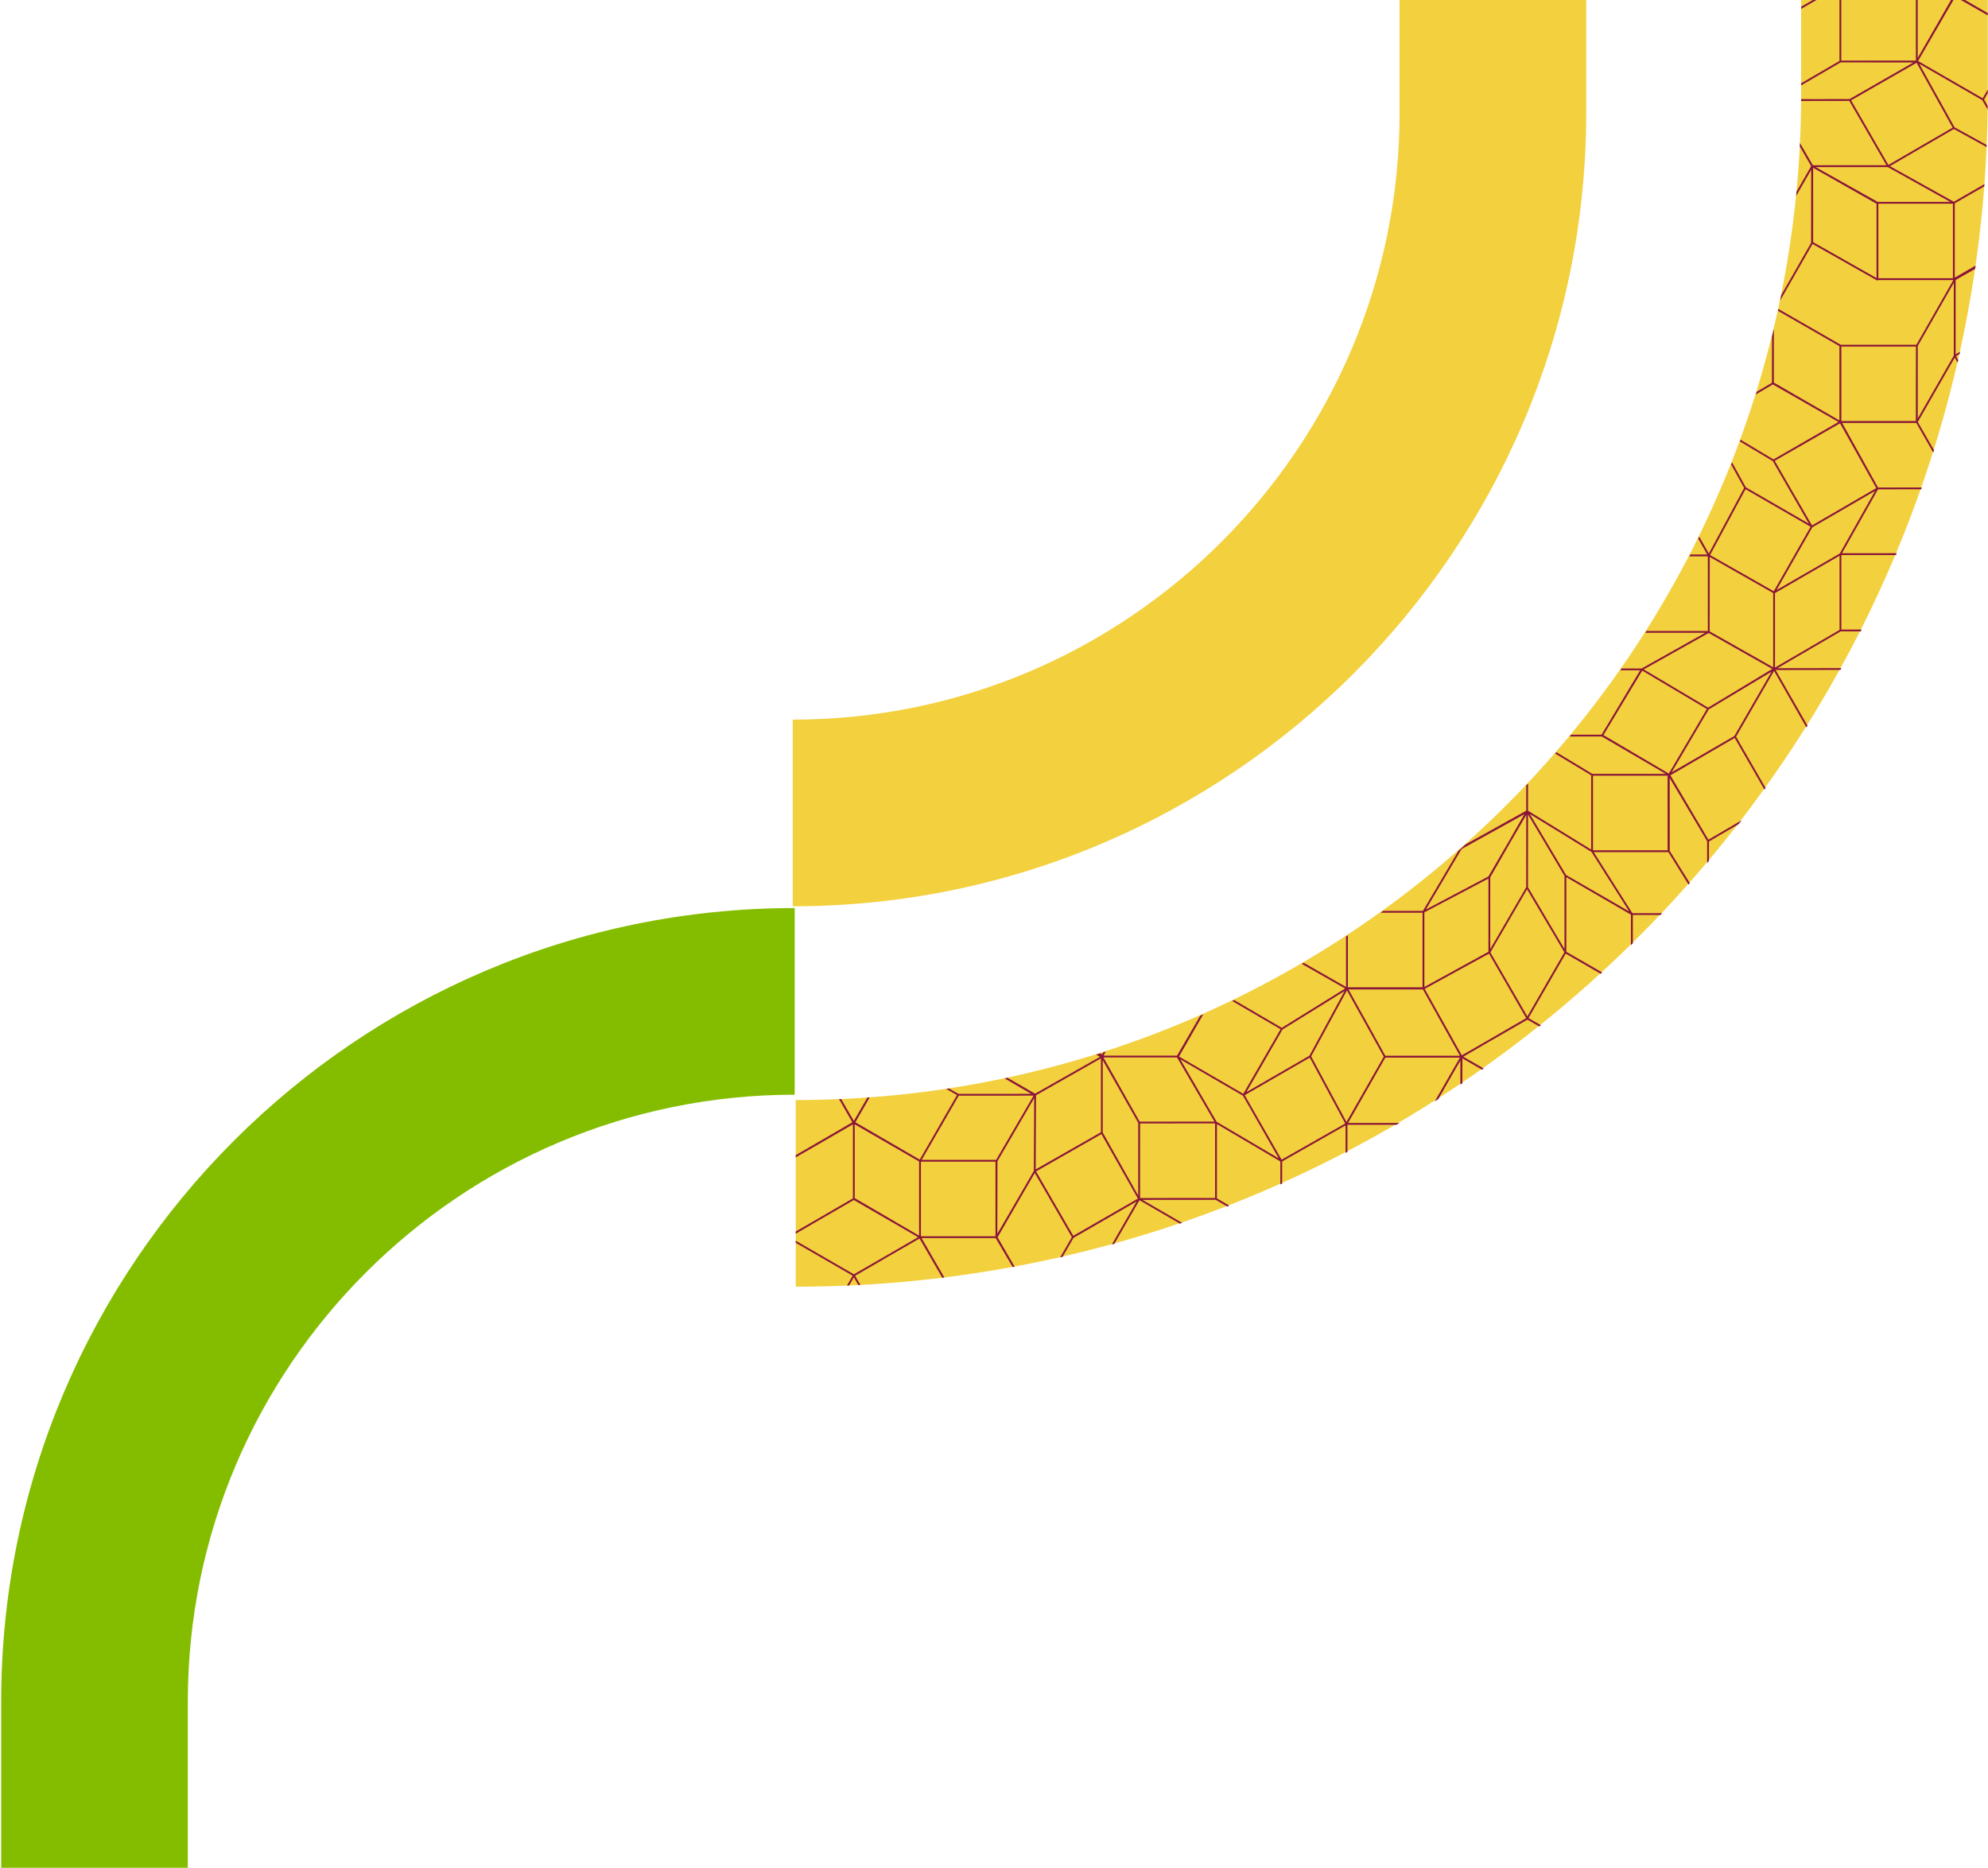
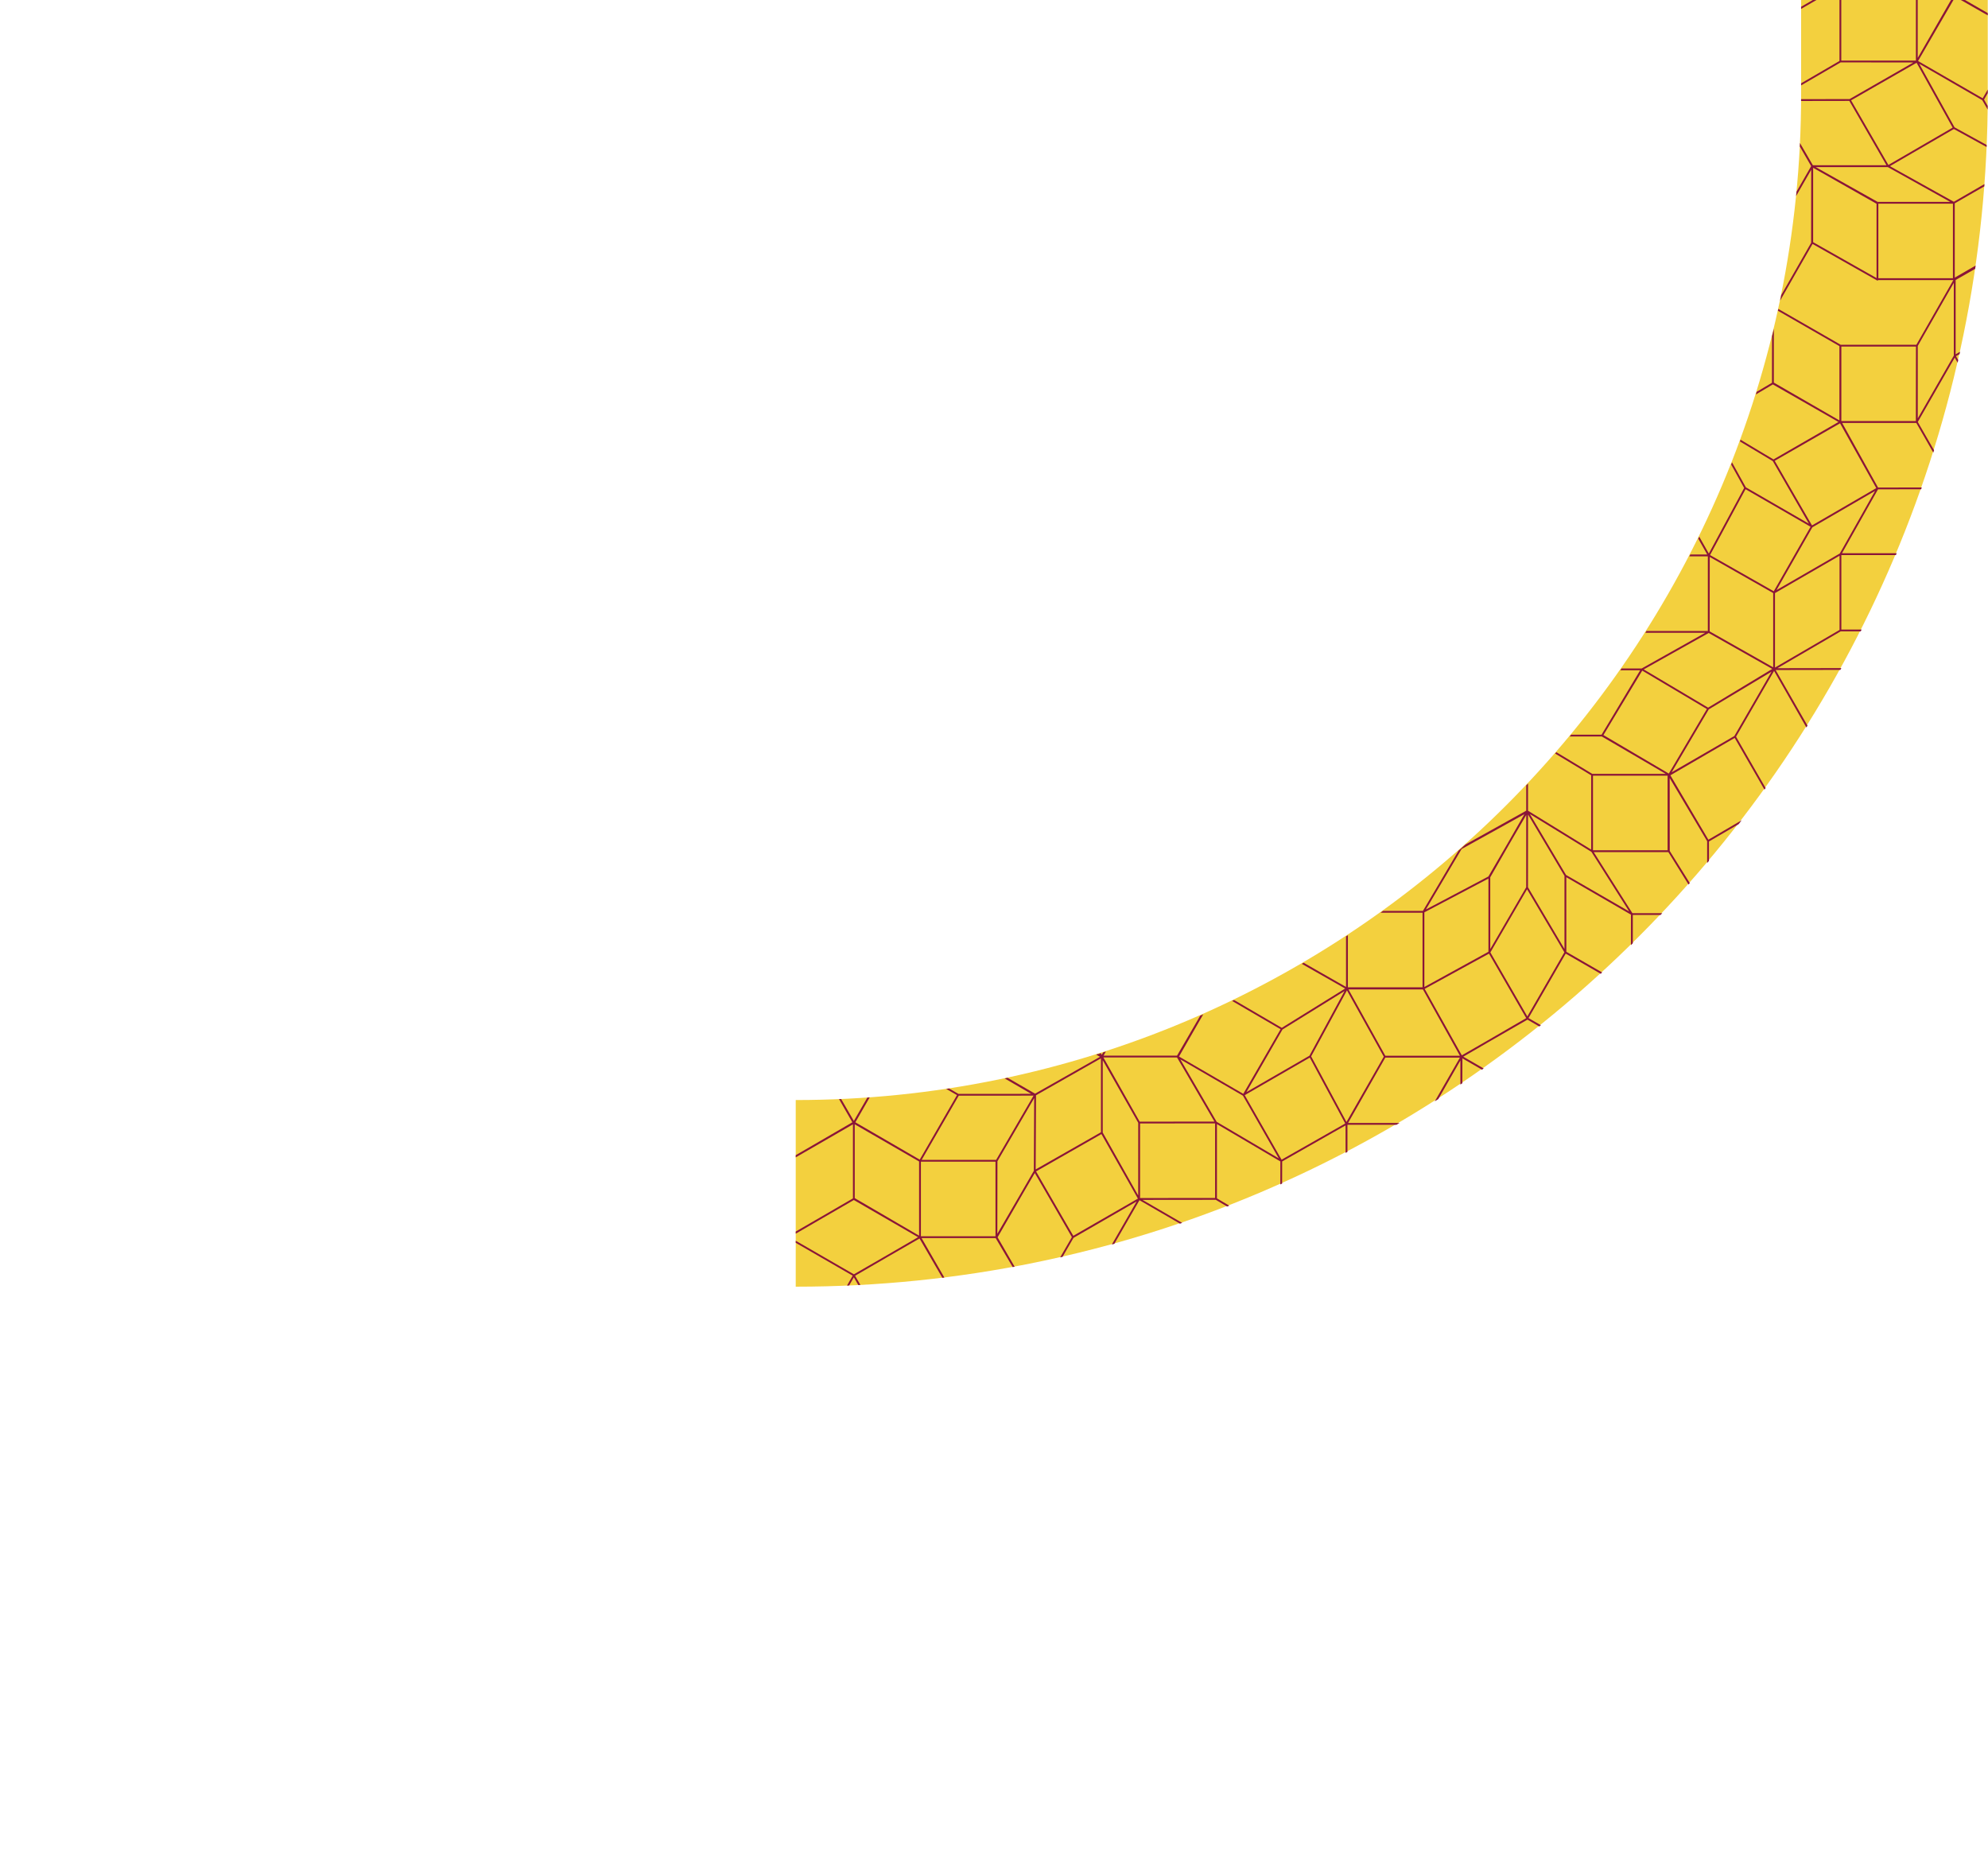
<svg xmlns="http://www.w3.org/2000/svg" width="100%" height="100%" viewBox="0 0 843 792" version="1.1" xml:space="preserve" style="fill-rule:evenodd;clip-rule:evenodd;stroke-linejoin:round;stroke-miterlimit:2;">
-   <rect x="0" y="0" width="843" height="792" style="fill:none;" />
  <clipPath id="_clip1">
    <rect x="0" y="0" width="843" height="792" />
  </clipPath>
  <g clip-path="url(#_clip1)">
-     <path d="M337.427,545.588l0,-79.143c235.077,0 426.327,-191.249 426.327,-426.327l0,-358.473l79.142,0l0,358.474c0,278.717 -226.753,505.469 -505.469,505.469Z" style="fill:#f3d03e;fill-rule:nonzero;" />
-     <path d="M336.145,384.289l0,-79.142c141.9,0 257.342,-115.442 257.342,-257.34l0,-358.476l79.142,0l0,358.476c0,185.537 -150.946,336.482 -336.484,336.482Z" style="fill:#f3d03e;fill-rule:nonzero;" />
-     <path d="M79.642,1080l-79.142,0l0,-358.477c0,-185.537 150.946,-336.482 336.484,-336.482l0,79.142c-141.9,0 -257.342,115.442 -257.342,257.34l0,358.477Z" style="fill:#84bd00;fill-rule:nonzero;" />
+     <path d="M337.427,545.588l0,-79.143c235.077,0 426.327,-191.249 426.327,-426.327l0,-358.473l79.142,0l0,358.474c0,278.717 -226.753,505.469 -505.469,505.469" style="fill:#f3d03e;fill-rule:nonzero;" />
    <g>
      <g>
        <clipPath id="_clip2">
          <path d="M763.753,-2.99l0,43.109c0,113.877 -44.346,220.935 -124.867,301.458c-80.521,80.523 -187.584,124.867 -301.459,124.867l-0,79.142c135.016,0 261.947,-52.577 357.418,-148.047c95.471,-95.47 148.05,-222.4 148.05,-357.42l0,-43.109l-79.142,0Z" />
        </clipPath>
        <g clip-path="url(#_clip2)">
          <path d="M647.928,585.041l0,-31.185l25.113,15.121l1.687,1.02l0,31.495l-26.8,-16.451Zm-27.951,-16.415l27.183,-14.832l0,31.21l-27.183,15.142l0,-31.52Zm-60.247,16.245l0,-31.51l8.272,4.663l18.674,10.589l0,31.5l-26.946,-15.242Zm-16.3,-4.154l15.53,-26.62l0,1.719l-0.034,29.164l-15.5,26.611l0.004,-30.874Zm-15.958,4.385l0,-30.912l12.222,21.342l2.969,5.2l0,30.844l-15.191,-26.474Zm-29.152,-17.03l28.383,-14.612l0,31.533l-28.356,14.671l-0.027,-31.592Zm-59.157,16.806l-0,-31.615l25.987,14.8l-0,31.513l-25.987,-14.698Zm-60.507,-15.784l27.185,-15.711l0.161,-0.093l-0,31.511l-27.348,15.784l0.002,-31.491Zm-16.048,27.66l15.282,-26.421l-0,30.813l-15.282,26.174l-0,-30.566Zm-16.254,4.362l-0,-30.87l15.487,26.508l-0,30.581l-15.487,-26.219Zm-28.073,-16.238l-0,-31.509l27.3,15.68l-0,31.506l-27.3,-15.677Zm-60.27,-16.243l27.1,-15.567l-0.014,31.687l-27.086,15.377l-0,-31.497Zm-27.522,16.057l0.02,-31.438l25.632,14.646l1.1,0.629l-0,31.508l-26.752,-15.345Zm-32.4,-31.759l31.632,0l-0.023,31.628l-31.61,0l0.001,-31.628Zm16.344,-28.741l26.251,-14.431l0.927,-0.509l15.9,27.266l-27.237,15.551l-15.841,-27.877Zm-0.213,-32.3l15.408,-26.546l-0,31.6l-15.411,25.754l0.003,-30.808Zm-15.239,-28.361l26.726,-14.707l30.8,-0l-26.596,14.707l-30.93,-0Zm42.978,-43.265l15.4,27.771l-31.512,-0l-15.569,-27.71l31.681,-0.061Zm-27.429,-16.869l0,-31.494l27.271,15.806l0,31.508l-27.271,-15.82Zm-16.435,-91.7l31.635,-0l0,15.266l-0.025,16.353l-31.61,-0l0,-31.619Zm16.346,-28.707l27.18,-14.981l15.9,27.262l-27.237,15.519l-15.843,-27.8Zm-0.208,-32.415l15.406,-26.482l0,31.606l-15.415,25.747l0.009,-30.871Zm-15.245,-28.289l26.726,-14.707l30.918,-0l-26.712,14.707l-30.932,-0Zm42.978,-43.265l15.526,27.771l-31.638,-0l-15.569,-27.71l31.681,-0.061Zm-27.569,-16.93l-0,-31.245l19.951,11.431l7.449,4.265l0,12.358l0.007,19.076l-27.407,-15.885Zm43.235,-43.7l-15.6,27.4l-27.491,-15.753l15.675,-27.167l27.416,15.52Zm16.22,27.961l0,30.844l-15.311,-26.802l-0,-30.7l15.311,26.658Zm27.384,15.922l-26.595,15.732l0,-31.506l26.6,-15.75l-0.005,31.524Zm60.425,-15.828l-0,31.511l-27.255,-15.741l0.045,-31.425l27.21,15.655Zm28.648,15.867l-27.85,15.664l-0,-31.516l27.85,-15.684l-0,31.536Zm48.676,-28.137l-15.465,26.791l-0,-30.744l15.465,-26.672l0,30.625Zm28.019,-15.809l0,31.509l-1.531,-0.884l-25.722,-14.863l0,-31.355l27.253,15.593Zm15.829,28.06l-0,30.849l-15.062,-26.83l-0,-30.83l15.062,26.811Zm148.29,15.949l-27.11,15l-0,-31.03l27.11,-14.99l-0,31.02Zm16.069,-27.323l-15.3,26.133l-0,-30.382l15.3,-26.414l-0,30.663Zm16.236,-4.9l-0,13.219l0.007,17.785l-15.481,-26.1l-0,-30.755l15.474,25.851Zm32.4,0.276l27.149,15.533l-30.859,-0l-26.877,-15.535l30.587,0.002Zm55.593,15.065l-0.025,16.806l-26.592,15.768l-0,-31.509l26.617,-15.757l-0,14.692Zm28.576,1.269l-0,31.511l-27.807,-16.044l-0,-16.727l0.02,-14.714l27.787,15.974Zm76.969,-12.417l-27.687,15.885l-0,-31.511l27.689,-15.779l-0.002,31.405Zm15.68,-3.862l-0,30.814l-14.913,-26.828l-0,-30.715l14.913,26.729Zm60.387,16.162l0.018,31.633l-27.223,-15.718l-0.009,-31.567l27.214,15.652Zm28.065,15.867l-27.278,15.8l0.009,-31.66l27.282,-15.607l-0.013,31.467Zm61.491,-14.775l-0,31.5l-28.306,-16.679l-0,-31.352l28.306,16.531Zm15.824,4.111l-15.058,26.608l-0,-30.84l15.058,-26.638l-0,30.87Zm15.98,-5.251l-0,30.888l-15.214,-25.647l-0,-30.893l15.214,25.652Zm27.386,15.838l-26.617,15.741l-0,-31.5l26.617,-15.763l-0,31.522Zm88.985,-0.02l-27.85,15.716l-0,-31.517l27.85,-15.682l-0,31.483Zm48.676,-27.784l-15.465,26.583l-0,-30.838l15.465,-26.672l-0,30.927Zm-0.714,55.973l-27.228,15.79l-15.831,-27.368l27.78,-15.865l15.279,27.443Zm0.136,64.864l-15.485,26.613l0.052,-30.776l15.585,-26.755l-0.152,30.918Zm-0.077,55.7l-31.766,-0l-15.759,-27.28l31.407,-0l16.118,27.28Zm-31.551,0.769l31.839,-0l0,31.484l-31.839,-0l0,-31.484Zm31.841,63.94l-15.2,26.558l0,-30.7l12.751,-22.221l2.449,-4.269l0,30.632Zm-0.355,55.969l-27.228,15.79l-15.831,-27.37l27.68,-15.861l15.379,27.441Zm0.194,64.864l-15.544,26.617l0.052,-30.78l15.492,-26.762l0,30.925Zm-0.228,55.672l-31.676,0.045l-15.759,-27.294l31.409,-0l16.026,27.249Zm0.165,32.49l-31.624,-0l0,-31.627l31.624,-0l0,31.627Zm-59.738,-15.627l26.807,-15.492l0.54,-0.31l0,31.509l-27.348,15.786l0.001,-31.493Zm-16.048,27.657l15.281,-26.416l0,30.812l-15.281,26.172l0,-30.568Zm-16.254,4.367l0,-30.871l15.487,26.511l0,30.579l-15.487,-26.219Zm-28.157,-16.288l0,-31.504l27.226,15.63l0.165,0.093l0,31.511l-27.391,-15.73Zm-59.474,-15.793l26.312,-15.639l0,31.457l-26.31,15.815l-0.002,-31.633Zm-28.677,15.885l-0.007,-31.574l13.979,7.856l13.938,7.838l0,31.652l-27.91,-15.772Zm-120.951,-0.482l0,-30.816l15.451,26.77l0.027,30.832l-15.478,-26.786Zm-60.629,-15.863l27.345,-15.707l0,31.413l-27.345,15.781l0,-31.487Zm-60.052,16.469l0,-31.535l26.889,15.25l0,31.506l-26.889,-15.221Zm-16.494,-3.4l15.673,-27.3l-0.036,30.869c0,0.031 0.004,0.061 0.011,0.091l-15.661,27.37l0.013,-31.03Zm-28.1,22.4l-0,-6.124l27.33,-15.711l-0,10.908l-0.009,20.783l-27.298,15.492l-0.023,-25.348Zm-16.225,-2.128l-0.025,-30.862l15.477,26.738l0.007,6.214l-0,24.664l-15.459,-26.754Zm-0.925,-0.28l-31.632,0l-0,-31.628l31.633,0l-0.001,31.628Zm-58.148,-48.23l30.308,0l27.085,15.836l-31.155,0l-1.773,-1.067l-24.465,-14.769Zm-89.3,-1.133l-15.338,-26.641l26.559,15.334l15.241,26.251l-17.746,-10l-8.716,-4.944Zm-32.135,0.289l15.745,-27.208l15.573,27.192l-15.822,27.14l-2.689,-4.692l-12.807,-22.432Zm-61.623,15.566l31.633,0l-0,31.628l-31.633,0l-0,-31.628Zm-59.15,-15.193l31.624,0l-0,31.628l-31.624,0l-0,-31.628Zm-28.356,15.243l-15.809,-27.375l13.966,-8.093l13.348,-7.7l15.888,27.357l-0.493,0.285l-26.9,15.526Zm-44.068,-43.12l27.232,15.716l-15.75,27.373l-27.473,-15.775l15.991,-27.314Zm-48.468,27.721l31.633,0l-0,31.628l-31.633,0l-0,-31.628Zm-70.986,-29.874l15.4,-25.731l8.034,-4.622l18.631,-10.644l-15.483,26.384l-0.893,0.493l-25.689,14.12Zm15.5,-58.915l27.248,-14.956l-0,31.522l-19.694,11.336l-7.553,4.312l-0.001,-32.214Zm12.172,-76.655l6.343,-10.983l9.122,-15.734l-0,30.864l-4.744,8.227l-10.721,18.447l-0,-30.821Zm15.176,-27.808l-9.5,16.446l-6.248,10.777l-27.323,-15.808l15.562,-26.92l27.509,15.505Zm-27.219,-47.713l27.513,15.392l-0,31.4l-27.539,-15.314l-0,-16.477l0.026,-15.001Zm-0.118,-89.071l27.37,-14.956l-0,31.524l-19.745,11.311l-7.627,4.333l0.002,-32.212Zm103.237,-60.751l-31.637,0l-0,-31.627l31.637,0l-0,31.627Zm57.477,-0.018l-0,-31.613l31.64,0l-0,31.506l-31.64,0.107Zm75.748,-11.444l-15.833,27.379l-27.316,-15.775l15.883,-27.342l25.319,14.617l1.947,1.121Zm48.371,-3.971l-0,31.633l-31.633,0l-0,-31.628l31.633,-0.005Zm28.175,15.411l-27.409,15.912l-0,-31.507l27.409,-15.965l-0,31.56Zm27.386,-15.79l-0,31.029l-26.557,-15.274l-0.061,-31.518l26.618,15.763Zm0.787,0.165l31.656,0l-0,31.147l-31.66,0l0.004,-31.147Zm75.983,43.369l-15.614,-27.262l15.625,-26.694l15.8,26.647l-15.811,27.309Zm16.632,-59.159l27.409,15.879l-0.029,31.547l-27.368,-15.8l-0.007,-17.7l-0.005,-13.926Zm28.2,16.014l31.635,0l-0,31.628l-31.637,0l0.002,-31.628Zm136.11,4.073l-2.933,5.108l-12.351,21.509l-0,-30.732l15.284,-26.742l-0,30.857Zm76.542,11.6l-31.637,0l-0,-31.63l31.635,0l0.002,31.63Zm56.83,-31.631l31.633,0l-0,31.628l-31.635,0l0.002,-31.628Zm152.259,-0.119l-0.045,31.628l-31.545,0l-0,-31.628l31.59,0Zm57.432,0.02l31.64,0l0,31.58l-31.64,0l0,-31.58Zm-12.556,75.88l-10.776,-18.55l-5.042,-8.731l31.721,0l15.754,27.28l-31.657,0.001Zm27.875,16.209l-8.073,-4.663l-18.651,-10.777l31.095,0l26.71,15.415l-31.081,0.025Zm-15.585,27.97l15.7,-27.2l31.726,-0.029l-15.861,27.228l-31.565,0.001Zm15.16,92.861l-27.348,15.908l0,-31.49l27.348,-15.786l0,31.368Zm16.8,27.664l-31.583,0l15.431,-27.063l31.678,0l-15.526,27.063Zm-44.257,76.542l-15.775,-27.28l31.676,0l15.754,27.28l-31.655,0Zm27.875,16.211l-5.189,-3l-21.534,-12.442l31.092,0l26.617,15.415l-30.986,0.027Zm-15.585,27.969l15.7,-27.2l31.628,-0.029l-15.763,27.23l-31.565,-0.001Zm-12.43,76.517l-15.806,-27.377l27.311,-15.8l15.888,27.357l-27.393,15.82Zm-16.191,27.551l-15.809,-27.063l15.655,-27.208l15.759,27.289l-15.605,26.982Zm-131.763,-43.194l27.875,-15.756l26.337,15.718l-26.328,15.711l-13.927,-7.822l-13.957,-7.851Zm-49.067,27.565c-0.001,-0.018 -0.004,-0.036 -0.007,-0.054l15.465,-26.247l0,30.884l-15.466,26.361l0.008,-30.944Zm-56.05,32.176l0,-31.549l27.205,15.708l0.02,31.6l-27.225,-15.759Zm-48.649,-28.277l0,-31.63l31.608,-0l0.025,31.63l-31.633,-0Zm-269.581,-15.53l31.632,-0l0,31.628l-31.633,-0l0.001,-31.628Zm-15.858,-27.8l27.542,-15.162l15.754,27.167l-27.678,14.893l-15.618,-26.898Zm-329.512,-32.25l15.818,-26.954l15.311,26.737l-15.3,27.364l-1.47,-2.524l-14.359,-24.623Zm43.17,-44.357l0,31.7l-26.963,-15.284l0,-31.709l26.963,15.293Zm-26.57,-136.913l26.457,-15.634l0,31.685l-26.457,15.435l0,-31.486Zm-0.235,-32.2l15.453,-27.569l27.169,15.831l-15.625,27.144l-26.997,-15.406Zm-16.358,-27.773l15.944,-26.957l15.184,26.735l-15.3,27.366l-10.612,-18.2l-5.216,-8.944Zm14.886,-26.676l-15.607,26.387l-26.586,14.617l15.4,-25.738l8.079,-4.624l18.714,-10.642Zm28.164,-17.658l0,31.671l-26.715,-15.278l0,-31.7l26.715,15.307Zm165.592,-44.307l15.074,26.993l-26.848,-15.526l-14.933,-26.888l26.707,15.421Zm152.556,-0.43l15.691,28.017l-31.633,-0l-15.63,-28.017l31.572,-0Zm30.979,19.438l-14.485,8.392l-15.745,-28.065l27.208,-15.055l15.673,27.364l-12.651,7.364Zm56.964,-18.94l-15.788,27.342l-27.458,-15.781l15.84,-27.362l27.406,15.801Zm88.259,0.02l-27.565,15.88l-26.875,-16.075l26.611,-15.732l27.829,15.927Zm32.849,-31.97l-0.044,31.582l-31.59,-0l0,-31.583l31.634,0.001Zm44.748,-11.872l15.279,27.52l-27.241,15.815l-15.815,-27.4l26.091,-14.97l1.686,-0.965Zm48.138,28.071l26.611,15.4l-30.565,-0l-26.911,-15.4l30.865,-0Zm117.348,17.027l15.058,26.59l-27.146,-16.249l-15.623,-26.674l27.711,16.333Zm121.272,-1.691l27.37,-15.481l30.817,-0l-27.107,15.479l-2.028,-0l-29.052,0.002Zm14.334,28.429l-15.759,27.309l-15.756,-27.3l15.738,-27.264l5.054,8.7l10.723,18.555Zm0.059,153.126l-15.4,26.179l0,-30.568l15.4,-26.43l0,30.819Zm12.288,43.6l-27.687,15.732l0,-31.507l27.687,-15.589l0,31.364Zm-28.092,136.836l-27.244,-15.736l27.192,-15.754l27.264,15.75l-27.212,15.74Zm-208.666,23.534l15.822,-27.411l27.429,16.281l-15.874,26.941l-27.377,-15.811Zm-0.473,32l-27.242,-15.678l10.119,-5.861l17.1,-9.861l27.246,15.734l-12.774,7.4l-14.449,8.266Zm-43.744,-43.588l27.386,-15.77l15.824,27.314l-16.946,9.821l-10.418,6.008l-15.846,-27.373Zm-88.257,0.527l27.131,-15.746l27.35,15.04l-27.359,15.811l-27.122,-15.105Zm-93.1,17.027l27.271,-15.858l15.883,27.425l-27.409,15.738l-15.745,-27.305Zm-11.93,-44.389l27.407,16.286l-16.136,27.361l-27.737,-16.302l16.466,-27.345Zm-65.034,0.086l15.53,27.072l-14.184,-0l-16.935,-0.009l-15.693,-27.063l31.282,-0Zm-87.328,-1.038l27.015,-15.2l27.578,15.845l-27.427,15.1l-27.166,-15.745Zm-76.9,42.8l27.923,-14.317l30.473,-0l-27.673,14.323l-30.723,-0.006Zm-0.217,-30.609l27.239,15.879l-28.599,14.684l-25.824,-14.8l27.184,-15.763Zm-60.351,15.426l-15.761,-27.291l31.409,-0l8.869,15.078l7.048,12.17l-31.565,0.043Zm-44.1,-44.221l0,-31.3l27.291,15.762l0,31.45l-1.531,-0.884l-25.76,-15.028Zm-27.969,15.878l0,-31.459l27.21,-15.707l0,31.4l-14.533,8.43l-12.677,7.336Zm-1.079,1.07l-15.786,27.171l-31.454,-0l15.761,-27.171l31.479,-0Zm-15.881,-181.688l-31.5,-0l0,-31.617l31.5,-0l0,31.617Zm-16.28,-92.369l0,0.036c0,0.084 0.027,0.166 0.077,0.233l0,30.641l-15.3,-26.468l0,-30.889l15.223,26.447Zm-16.216,-60.774l-25.804,15.906l15.284,-27.076c0.015,-0.012 0.029,-0.026 0.041,-0.041l26,-15.34l-15.521,26.551Zm48.328,-27.248l-15.693,27.18l-31.702,-0l15.885,-27.18l31.51,-0Zm12.4,43.319l-27.323,-15.777l15.736,-27.4l27.384,15.811l-15.797,27.366Zm75.719,-43.321l-26.889,15.434l-31.077,-0l27.343,-15.431l30.623,-0.003Zm16.8,27.535l-27.211,15.799l-15.85,-27.378l27.78,-15.937l15.281,27.516Zm209.337,0.633l27.3,15.734l-27.393,15.725l-27,-15.72l14.251,-8.3l12.842,-7.439Zm60.532,15.35l-31.8,-0l15.89,-27.309l31.52,-0l-7.831,13.7l-7.779,13.609Zm136.513,-27.477l-13.2,23.083l-2.458,4.3l-15.759,-27.407l15.661,-27.271l15.756,27.295Zm132.517,11.739l-13.7,7.91l-13.667,7.89l-15.847,-27.373l27.4,-15.818l15.814,27.391Zm16.507,-27.529l15.917,27.217l-31.678,0.045l-15.754,-27.262l31.515,-0Zm45.112,43.909l-15.377,-27.162l15.4,-27.185l15.524,26.17l-15.547,28.177Zm26.807,-16.643l-25.742,16.3l15.207,-27.572l26.03,-15.415l-15.495,26.687Zm105.375,61.061l31.633,-0l0,31.631l-31.633,-0l0,-31.631Zm-28.417,47.756l-27.244,-15.736l27.192,-15.752l26.09,15.065l1.174,0.683l-13.294,7.709l-13.918,8.031Zm0.516,0.617l13.8,-7.994l13.516,-7.8l15.89,27.341l-27.4,15.829l-15.806,-27.376Zm-16.252,60.159l0,-30.859l15.367,26.5l0,30.568l-15.367,-26.209Zm58.994,-15.171l-15.072,26.495l-27.11,15.257l15.388,-26.167l26.794,-15.585Zm-70.911,58.766l0,-31.341l27.284,15.591l0,31.506l-27.284,-15.756Zm56.222,0.644l30.925,-0l-27.017,15.485l-31.016,-0l27.108,-15.485Zm-0.158,88.472l31.633,-0l0,31.633l-31.633,-0l0,-31.633Zm-28.04,15.483l0.02,-31.291l27.251,15.736l0,31.45l-27.271,-15.895Zm-28.275,17.082l27.35,15.793l-15.716,27.361l-27.492,-15.786l15.858,-27.368Zm-91.7,-16.684l15.833,-26.359l15.092,26.312l-15.092,27.251l-7.98,-13.685l-7.853,-13.519Zm-21.263,28.917l-7.274,-12.6l27.938,-15.775l7.8,13.389l8.109,13.959l-27.983,15.79l-8.59,-14.763Zm-23.775,14.789l-0.179,-0.307l-15.587,-26.844l31.466,0.021l7.415,12.733l8.31,14.4l-31.425,-0.003Zm-28,-16.478l-15.412,-26.108l26.654,15.334l15.533,26.669l-26.775,-15.895Zm-32.261,0.28l15.777,-26.7l15.7,26.647l-15.736,27.257l-15.741,-27.204Zm-117.118,17.236l26.464,14.755l-30.78,0l-26.265,-14.753l28.632,0l1.949,-0.002Zm-64.367,0.253l8.457,-14.626l7.663,-13.251l15.745,27.223l-16.044,27.974l-15.821,-27.32Zm-21.437,5.151l9.864,-16.727l26.617,-15.973l-15.77,27.269l-26.579,15.381l5.868,-9.95Zm-195.67,-6.4l-23.449,0l15.757,-27.293l16.243,0.029l15.019,0.025l-15.8,27.241l-7.77,-0.002Zm-63.845,-27.459l26.784,-15.457l-12.914,22.411l-2.458,4.263l-26.8,15.487l15.388,-26.704Zm-64.706,-32.322l31.632,0l0,31.63l-31.631,0l-0.001,-31.63Zm-116.5,16.36l27.169,15.8l-15.759,27.169l-26.864,-15.4l15.454,-27.569Zm-15.234,-60.534l26.488,-16.222l27.253,15.885l-26.715,15.668l-27.026,-15.331Zm15.766,-28.21l26,-15.34l-15.517,26.552l-25.928,15.906l15.4,-27.076l0.043,-0.041m10.96,-75.936l9.242,15.962l6.334,10.972l-26.687,15.8l-15.334,-27.3l3.559,-2.08l22.886,-13.354Zm16.433,-60.489l31.456,0l-15.763,27.147l-31.323,0l4.993,-8.667l10.637,-18.48Zm-27.809,-16.9l-14.924,-26.052l26.161,15.191l15.288,26.317l-26.525,-15.456Zm-15.216,-59.709l26.366,-16.222l27.248,15.881l-26.88,15.671l-26.734,-15.33Zm274.624,-17.537l9.5,5.545l-15.815,27.393l-27.244,-15.813l15.784,-27.5l17.775,10.375Zm53.264,17.188l-15.82,27.7l-14.976,-27.827l15.182,-27.857l10.587,18.977l5.027,9.007Zm145.32,-13.393l7.48,13.5l-14.976,27.809l-15.811,-27.911l15.6,-27.3l7.707,13.902Zm19.641,2.117l0.009,0.016l15.282,26.511l-26.73,-15.431l-8.837,-15.944l-6.039,-10.89l13.954,8.344l12.361,7.394Zm43.869,11.442l-14.079,8.172l-13.17,7.643l-15.813,-27.391l27.7,-15.9l15.362,27.476Zm71.594,-34.81l-10.49,18.343l-16.163,9.432l-10.556,6.16l15.37,-26.873l26.611,-15.413l-4.772,8.351Zm17.688,34.229l-22.972,-13.215l-4.4,-2.533l15.637,-27.35l27.563,15.784l-15.828,27.314Zm214.022,-15.725l-0.124,-0.072l15.813,-27.388l27.391,15.811l-15.815,27.391l-27.265,-15.742Zm43.642,164.121l-15.693,-27.063l15.655,-27.208l15.759,27.289l-15.721,26.982Zm-43.92,-11.15l0.009,-31.413l27.2,15.616l0.192,0.109l0,31.508l-27.401,-15.82Zm-16.094,28.356l31.576,0l0,31.524l-31.576,0l0,-31.524Zm59.971,103.482l-15.756,-27.3l15.8,-27.287l15.718,27.276l-15.762,27.311Zm-0.394,32.825l-27.2,15.763l0,-31.454l27.223,-15.716l-0.023,31.407Zm-87.656,0.812l4.235,2.463l22.963,13.337l-15.924,27.339l-26.441,-15.787l15.167,-27.352Zm-148.837,15.949l16.014,-9.194l10.7,-6.144l-7.679,12.993l-7.72,13.063l-26.746,15.447l15.431,-26.165Zm-32.451,0.1l31.413,0l-15.68,26.744l-31.482,0l4.016,-6.815l11.733,-19.929Zm-16.419,26.364l-15.43,-26.808l12.252,-21.222l3.5,-6.06l1.9,3.372l13.534,23.967l-9.708,16.482l-6.048,10.269Zm-42.905,-41.969l26.721,15.429l15.162,26.308l-26.928,-14.809l-14.955,-26.928Zm-116.848,15.525l27.54,-15.447l26.968,15.245l-27.214,16.419l-27.294,-16.217Zm-4.737,-15.517l30.789,-0l-26.92,15.124l-30.62,-0l26.751,-15.124Zm-60.267,15.734l15.659,-27.461l15.736,27.266l-15.836,27.224l-15.559,-27.029Zm-121.392,-0.484l-15.815,27.4l-27.375,-15.955l15.754,-27.343l27.436,15.898Zm-71.291,-28.105l27.716,-15.829l15.476,27.366l-27.4,15.768l-6.472,-11.168l-9.32,-16.137Zm-16.417,26.452l0.052,-30.776l15.585,-26.755l-0.154,30.846l-5.533,9.583l-9.95,17.102Zm-16.367,-58.555l31.726,-0.027l-15.861,27.228l-31.571,0l15.706,-27.201Zm-43.826,11.279l15.693,-27.334l27.386,15.811l-15.793,27.357l-27.286,-15.834Zm-61.484,16.3l0,0.041c0.001,0.084 0.028,0.165 0.077,0.233l0,30.678l-15.173,-26.523l0.05,-30.825l5.061,8.844l9.985,17.552Zm-14.773,-27.515l31.162,0l15.634,27.067l-31.273,0.106l-10.076,-17.6l-5.447,-9.573Zm14.764,-61.16l-26.6,15.725l0,-31.468l26.6,-15.781l0,31.524Zm-14.917,-59.434l31.454,0l15.619,26.889l-31.531,0l-6.445,-11.134l-9.097,-15.755Zm31.33,-120.652l15.137,26.145l0.581,1.015l-31.42,0l-15.614,-27.156l31.316,-0.004Zm-0.079,-32.569c0.024,0.021 0.049,0.04 0.075,0.057l26.577,15.343l-30.589,0l-26.893,-15.4l30.83,0Zm49.694,-2.406l10.585,18.327l-0.109,0.19l-15.65,27.1l-15.757,-27.291l15.738,-27.264l5.193,8.938Zm27.214,-9.348l15.729,27.25l-31.649,0.02l-10.639,-18.323l-5.167,-8.946l23.352,0l8.374,-0.001Zm11.971,43.49l-26.683,-15.431l30.952,-0.038l26.559,15.442l-30.828,0.027Zm120.641,0.769l15.186,26.577l-26.335,-15.51l-15.422,-26.488l18.53,10.756l8.041,4.665Zm28.2,-16.964l-26.73,15.433l15.289,-26.529l26.31,-16.2l-1.712,3.145l-13.157,24.151Zm-11.817,44.09l-15.637,-27.359l27.583,-15.924l15.04,27.942l-26.986,15.341Zm103.731,4.844l-27.144,-15.876l0.086,-31.927l27.058,15.7l0,32.103Zm28.1,-47.817l0,31.909l-27.189,15.7l-0.147,0.081l0,-31.976l27.336,-15.714Zm48.638,27.612l-31.524,0l-16.069,-27.935l31.782,0l15.811,27.935Zm28.218,15.587l-27.011,-15.351l15.04,-27.927l27.583,15.926l-15.612,27.352Zm76.1,-44.047l-27.284,0.057l-4.59,0.009l-15.207,-27.379l31.432,0l15.649,27.313Zm56.034,0.251l-27.183,15.793l-17.321,-9.848l-10.042,-5.712l27.28,-15.922l23.974,13.791l3.292,1.898Zm64.887,0.068l-15.737,27.253l-7.81,-13.488l-8.014,-13.837l4.97,-8.532l10.854,-18.643l15.737,27.247Zm28,16.385l-2.368,4.1l-13.464,23.168l-27.354,-15.734l15.79,-27.348l27.396,15.814Zm30.29,-15.906l-28.327,-16.258l31.079,-0.02l27.194,16.279l-29.946,-0.001Zm118.106,-0.534l-27.3,15.714l-27.583,-14.806l27.6,-16.654l1.653,0.954l25.63,14.792Zm-10.945,43.688l-15.8,-27.361l27.37,-15.8l15.7,27.348l-27.27,15.813Zm27.52,16.437l-27.2,15.761l0,-31.45l27.223,-15.72l0,14.8l-0.023,16.609Zm-43.342,44.359l15.858,-27.366l27.352,15.79l-15.718,27.364l-27.492,-15.788Zm-16.405,59.808l-15.764,-26.984l31.414,0l15.8,26.981l-31.45,0.003Zm-0.606,32.447l-26.66,15.741l0,-31.392l26.66,-15.736l0,31.387Zm17.007,28.169l15.863,-27.391l27.386,15.813l-15.858,27.393l-27.391,-15.815Zm26.764,16.338l-27.3,15.716l-27.585,-14.813l27.6,-16.654l1.585,0.916l25.7,14.835Zm-42.957,44.592l31.565,0l0,31.59l-31.565,0l0,-31.59Zm-148.792,15.676l0,-31.45l27.237,15.725l0,31.368l-27.237,-15.643Zm-93.053,15.743l-27.4,-15.808l15.781,-27.211l27.422,15.639l-1.637,2.838l-14.166,24.542Zm-49.069,12.52l-6.732,-11.661l27.775,-15.922l15.286,27.5l-27.246,15.814l-9.083,-15.731Zm-22.93,15.876l-15.808,-27.245l31.26,-0.052l6.008,10.409l9.748,16.885l-31.208,0l0,0.003Zm-164.9,-43.819l15.906,-27.334l27.3,15.912l-15.652,27.441l-27.554,-16.019Zm-0.568,0.558l26.825,15.592l-30.619,0l-27.058,-15.55l30.852,-0.042Zm-59.6,-16.844l26.882,-15.279l0.039,31.515l-26.981,15.268l0.06,-31.504Zm-27.664,15.652l0,-31.5l26.9,15.845l-0.063,31.556l-26.837,-15.901Zm-109.599,-44.292l-26.683,-15.431l30.952,-0.038l26.559,15.442l-30.828,0.027Zm-87.986,0.489l6.117,-3.557l21.17,-12.222l15.7,27.339l-27.223,15.8l-15.764,-27.36Zm-16.353,28.291l31.621,0l0,31.6l-31.622,0l0.001,-31.6Zm11.763,-44.3l30.595,0l-14.1,8.2l-12.64,7.275l-30.48,0l26.625,-15.475Zm19.777,-44.934l-31.633,0l0,-31.627l31.633,0l0,31.627Zm11.964,-75.592l0,31.506l-14.375,-8.36l-12.858,-7.483l-0.072,-31.341l27.305,15.678Zm-11.268,-43.862l27.26,15.743l-15.746,27.374l-27.474,-15.775l15.96,-27.342Zm-0.608,-32.583l0,31.547l-20.36,0.066l-11.262,0l0,-31.611l31.622,-0.002Zm-19.856,-44.276l30.593,0l-14.07,8.179l-12.668,7.293l-30.647,0l26.792,-15.472Zm108.558,43.489l-31.57,0l15.7,-27.2l31.731,-0.022l-15.861,27.222Zm60.258,-15.709l-0.009,30.855l-15.352,-26.726l0,-30.688l15.361,26.559Zm60.254,16.376l-0.061,31.556l-26.835,-15.9l0,-31.503l26.896,15.847Zm27.687,16.243l-26.979,15.268l0.063,-31.508l26.88,-15.277l0.036,31.517Zm1.045,-32.558l15.795,-27.719l31.628,0l-15.924,27.719l-31.499,0Zm59.765,48.626l-27.558,-16.019l15.906,-27.334l27.18,15.9l-15.528,27.453Zm44.194,-43.344l16.035,27.6l-27.618,15.513l-15.9,-27.321l0.382,-0.219l27.101,-15.573Zm16.179,-4.559l0,30.875l-15.74,-27.132l0,-31.133l15.74,27.39Zm60.107,15.827l0,31.5l-26.936,-15.252l0.038,-31.545l26.898,15.297Zm181,-16.6l-2.689,1.544l-24.713,14.208l-15.752,-27.321l27.272,-15.855l12.95,22.362l2.932,5.062Zm45.022,-11.248l32.5,0.057l-16.751,27.081l-31.432,0l13.217,-22.9l2.466,-4.238Zm33.087,-0.769l-31.655,0l28.09,-14.607l29.86,0l-26.295,14.607Zm71.585,60.272l-0.054,-0.095l0,-31.5l31.624,0l0,31.594l-31.57,0.001Zm15.438,28.015l-31.407,0.041l15.994,-27.255l31.158,0l-15.745,27.214Zm-0.158,32.341l-31.535,0l0,-31.535l31.542,0l-0.007,31.535Zm-58.732,49.6l0,-31.324l15.209,26.154l0,30.819l-15.209,-25.649Zm27.477,38.482l15.766,-27.273l31.459,0.02l-15.813,27.256l-31.412,-0.003Zm-0.369,65.068l0,-30.856l15.576,26.726l0,30.771l-15.576,-26.641Zm-0.676,0.38l15.573,26.715l-26.5,-15.395l-14.834,-25.815l25.761,14.495Zm-26.4,-15.741l0,-31.51l26.312,14.834l0,31.484l-26.312,-14.808Zm-27.739,16.6l0,-0.014l26.251,-15.284l-15.433,25.7l-27.222,15.425l16.404,-25.827Zm-138.086,-5.1l31.624,0l0,31.594l-31.624,0.034l0,-31.628Zm-15.879,-26.911l15.11,26.629l0,30.838l-15.11,-26.757l0,-30.71Zm-164.917,11.287l31.635,0l0,31.656l-31.635,0l0,-31.656Zm-72.522,3.562l0.086,-31.929l27.158,15.7l0,32.1l-27.244,-15.871Zm-16.2,-4.1l15.429,-26.934l0,31.108l-15.481,26.6l0.052,-30.774Zm-76.02,-12.226l27.583,-15.924l15.04,27.943l-26.991,15.34l-15.632,-27.359Zm-11.894,11.3l-15.424,-26.488l26.565,15.417l15.191,26.581l-26.332,-15.51Zm-0.665,32.291l-16.611,0.018l-15.212,0.018l0,-31.63l16.3,-0.016l15.523,-0.017l0,31.627Zm-75.938,-43.547l27.529,-15.655l0,31.339l-27.682,15.762l0.151,-31.158l0.002,-0.288Zm-77.252,10.895l-15.757,-27.291l15.738,-27.269l5.172,8.907l10.605,18.362l-0.036,0.061l-15.722,27.23Zm-44.521,-43.212c0.024,0.021 0.049,0.041 0.075,0.059l26.574,15.343l-30.582,0l-26.9,-15.4l30.833,-0.002Zm15.8,-27.947l-15.693,27.178l-31.709,0l15.892,-27.178l31.51,0Zm12.349,-43.907l0.018,0.029l15.408,26.093l-26.6,-15.178l-0.016,-0.038l-15.463,-26.409l11.107,6.465l15.546,9.038Zm16.15,-4.746l0,30.537l-15.463,-26.131l-0.025,-0.045l0,-30.872l15.488,26.511Zm15.991,-27.848l-7.349,12.7l-8.258,14.28l-15.808,-27.063l15.655,-27.208l15.76,27.291Zm-30.939,-51.285l15.178,-8.78l25.677,14.85l1.556,0.909l-13.342,7.731l-13.871,8.007l-27.244,-15.732l12.046,-6.985Zm91.5,-21.136l-5.594,9.692l-9.889,17l0.052,-30.778l15.585,-26.755l-0.154,30.841Zm76.865,11.494l-16.611,0.018l-15.212,0.016l0,-31.631l16.338,-0.018l15.485,-0.016l0,31.631Zm87.755,0.583l-31.633,0l0,-31.631l31.635,0l-0.002,31.631Zm60.392,16.559l-15.838,27.27l-15.555,-27.079l15.53,-27.463l15.863,27.272Zm60.79,-16.315l-31.634,0l0,-31.66l31.635,0l-0.001,31.66Zm28.474,-16.073l27.376,-15.842l0,31.466l-27.375,15.951l-0.001,-31.575Zm50.5,-44l25.118,-0.047l-15.68,27.149l-31.522,0l15.275,-27.088l6.809,-0.014Zm53.533,47.272l-27.366,-15.759l0,-31.182l27.366,15.569l0,31.372Zm32.415,-31.986l-30.601,0l26.624,-15.469l30.592,0l-20.708,12.041l-5.907,3.428Zm43.921,12.9l0,31.536l-27.3,15.671l0,-31.515l12.36,-7.1l14.94,-8.592Zm105.362,4.362l-26.907,15.664l0,-32.238l26.907,-14.951l0,31.525Zm27.171,103.61l-26.427,16.005l0,-31.705l26.427,-15.646l0,31.346Zm-27.194,49.44l-15.505,26.647l0,-30.871l15.505,-27.085l0,31.309Zm60.43,71.424l27.37,-15.8l15.7,27.348l-27.266,15.818l-15.804,-27.366Zm-32.261,0.228l31.475,0l15.75,27.271l-31.332,0l-15.893,-27.271Zm-73.048,59.664l-31.638,0l0,-31.628l31.637,0l0.001,31.628Zm-88,-32.535l-5.21,-9.036l-10.547,-18.285l27.271,-15.856l12.95,22.364l2.933,5.061l-2.89,1.66l-24.507,14.092Zm-32.309,0.138l-15.447,-27.214l31.255,0l15.691,27.214l-31.499,0Zm-43.857,-11.759l0,-31.178l27.366,15.564l0,31.375l-27.366,-15.761Zm-76.671,12.49l27.371,-15.877l0,31.508l-27.375,15.933l0.004,-31.564Zm-27.667,-15.313l26.9,15.293l0,31.5l-26.938,-15.255l0.038,-31.538Zm-48.947,3.209l0,-31.134l15.738,27.391l0,30.873l-15.738,-27.13Zm-27.524,16.458l27.085,-15.644l16.035,27.6l-27.611,15.515l-15.768,-27.323l0.259,-0.148Zm-92.542,-49.16l15.184,-27.974l15.614,28.107l-15.82,27.694l-14.978,-27.827Zm-12.157,-11.376l26.308,-16.308l-4.061,7.483l-10.813,19.926l-26.726,15.429l15.292,-26.53Zm-124.046,6.754l19,-11.026l27.678,15.833l-27.548,15.631l-27.225,-15.74l8.095,-4.698Zm-57.054,-22.95l31.723,0l15.732,27.25l-31.647,0.018l-10.673,-18.38l-5.135,-8.888Zm27.194,-136.44l15.89,27.355l-0.445,0.258l-26.95,15.555l-15.806,-27.37l13.767,-7.98l13.544,-7.818Zm-27.463,-17.113l0,-31.3l27.287,15.752l0,31.452l-1.61,-0.929l-25.677,-14.975Zm-27.974,15.867l0,-31.476l7.066,-4.109l20.141,-11.58l0,31.4l-15.286,8.86l-11.921,6.905Zm87.663,0.294l-31.634,0l0,-31.632l31.633,0l0.001,31.632Zm16.656,-26.82l9.2,15.876l6.522,11.3l-15.69,27.174l-7.139,-12.136l-8.663,-14.96l10.429,-18.074l5.341,-9.18Zm43.722,10.861l-27.4,15.768l-6.433,-11.1l-9.357,-16.207l27.408,-15.822l15.782,27.361Zm213.626,16.442l-30.616,0l26.751,-15.121l30.789,0l-26.924,15.121Zm132.424,-44.33l-15.354,26.767l0,-30.808l15.354,-26.491l0,30.532Zm29.317,-13.773l14.7,25.9l0,30.837l-15.11,-26.76l0,-30.706l0.41,0.729Zm31.115,-1.8l15.691,27.214l-31.5,0l-15.444,-27.214l31.253,0Zm15.971,59.58l-31.624,0.032l0,-31.629l31.624,0l0,31.597Zm56.073,-0.276l-27.237,-15.641l0,-31.453l27.237,15.725l0,31.369Zm32.456,0.307l-31.637,0l0,-31.628l31.638,0l-0.001,31.628Zm17.226,-26.9l-16.457,25.966l0,-30.968l16.459,-26.609l-0.002,31.611Zm54.761,-32.911l0,31.484l-26.321,-14.8l0,-31.515l26.321,14.831Zm16.817,27.413l-9.723,-16.813l-6.035,-10.454l31.477,0l15.75,27.271l-31.469,-0.004Zm-71.77,92.746l0,-31.243l27.838,15.691l0,31.717l-27.838,-16.165Zm28.743,16.96l26.54,-16.073l15.818,27.088l-26.767,15.8l-15.591,-26.815Zm-22.095,57.07l-22.934,-13.733l0,-31.528l27.85,16.706l0,31.5l-4.916,-2.945Zm-41.625,51.4l2.356,-4.054l32.5,0l-16.752,27.124l-31.433,0l13.329,-23.07Zm1.594,-4.294l-2.259,3.91l-13.572,23.336l-27.355,-15.734l15.788,-27.348l27.398,15.836Zm-164.713,12.033l0,31.531l-31.637,0l0,-31.628l31.637,0.097Zm-72.277,-27.985l27.585,15.926l-15.618,27.352l-27,-15.352l15.033,-27.926Zm-47.773,27.691l-16.067,-27.934l31.782,0l15.806,27.936l-31.521,-0.002Zm-73.32,-27.934l-15.924,27.719l-31.5,0l15.794,-27.719l31.63,0Zm-180.014,-16.891l-14.926,-26.809l26.7,15.345l15.368,26.991l-27.142,-15.527Zm-0.938,-120.571l-31.565,0.043l-15.76,-27.291l31.407,0l8.83,15.01l7.088,12.238Zm56.685,-0.009l-25,-14.574l-2.374,-1.384l15.757,-27.339l27.434,15.9l-15.817,27.397Zm103.808,-26.92l-27.427,15.1l-27.167,-15.743l27.015,-15.2l27.579,15.843Zm96.891,0.165l-16.372,27.309l-30.9,0l15.854,-27.262l0.084,-0.047l31.334,0Zm1.513,-0.373l27.54,-15.447l26.967,15.246l-27.212,16.416l-27.295,-16.215Zm83.515,-16.137l30.864,0l-27.064,15.574l-30.618,0.052l26.818,-15.626Zm151.826,0.778l-15.4,26.054l-26.746,15.447l15.429,-26.165l7.229,-4.149l19.488,-11.187Zm122.122,-0.615l21.579,12.457l5.726,3.3l0.016,0.05l-15.98,27.357l-26.516,-15.813l15.175,-27.351Zm-43.541,43.728l27.843,-15.755l26.423,15.72l-26.441,15.711l-27.825,-15.676Zm-32.807,0.245l31.637,0l0,31.5l-31.637,0l0,-31.5Zm44.217,76.386l-2.153,-1.287l-25.8,-15.481l15.9,-27.212l5.877,3.412l22.059,12.813l-6.585,11.5l-9.298,16.255Zm-60.464,-16.249l31.6,0l0,31.658l-31.6,0l0,-31.658Zm70.558,65.484l-9.511,-16.312l15.842,-27.194l15.521,26.179l-15.517,28.187l-6.335,-10.86Zm-25.052,12.046l0.045,-0.023l29.871,0l-26.3,14.63l-31.71,0l28.094,-14.607Zm-84.825,-9.875l10.852,-18.644l15.734,27.251l-15.732,27.25l-15.824,-27.323l4.97,-8.534Zm-92.848,8.769l27.28,-15.922l26.242,15.1l1.022,0.59l-27.18,15.793l-21.758,-12.371l-5.606,-3.19Zm-61.217,16.439l26.6,-15.438l-14.963,26.5l-26.821,15.538l15.184,-26.6Zm-28.2,-16.969l-14.974,-26.831l26.412,15.738l15.293,26.526l-26.731,-15.433Zm-31.508,0.183l13.59,-23.933l1.911,-3.365l6.646,11.91l8.64,15.487l-14.974,27.807l-15.813,-27.906Zm-88.908,-0.572l-15.753,-28.18l27.269,-14.94l15.786,27.343l-16.286,9.435l-11.016,6.342Zm-32.436,0.188l-15.632,-28.139l31.563,0l15.7,28.139l-31.631,0Zm-43.917,-11.847l-27.174,-15.854l27.445,-15.956l26.6,15.148l-7.835,4.859l-19.036,11.803Zm-91.939,-15.949l15.63,-27.314l15.526,27.441l-15.553,27.28l-15.603,-27.407Zm-12.669,-43.954l27.78,16.005l-15.693,27.379l-27.37,-15.729l15.283,-27.655Zm-43.728,44.187l5.689,-3.247l22.088,-12.613l15.282,27.44l-27.21,15.795l-15.849,-27.375Zm-32.589,-32.44l27.625,-15.627l0,31.452l-27.621,15.682l-0.004,-31.507Zm27.725,-16.566l-27.02,15.288l15.243,-26.111l26.665,-15.39l-14.888,26.213Zm48.063,-27.635l-31.626,0l0,-31.626l31.624,0l0.002,31.626Zm28.234,-48.6l-26.8,15.487l15.386,-26.706l26.785,-15.458l-12.543,21.765l-2.828,4.912Zm119.512,31.254l-17.665,-9.959l-8.792,-4.986l-15.342,-26.635l26.556,15.334l15.243,26.246Zm37.7,-14.6l-8.082,0l-15.697,-27.08l31.285,0l15.555,27.083l-23.061,-0.003Zm111.6,0.561l-26.579,15.381l15.734,-26.678l26.615,-15.974l-15.77,27.271Zm117.968,-51.046l-12.649,21.912l-27.4,-15.766l15.784,-27.255l27.425,15.637l-3.16,5.472Zm19.117,22.5l-8.376,14.223l-7.381,12.53l-15.429,-26.81l15.27,-26.452l0.477,-0.83l2.433,4.305l13.006,23.034Zm149.73,-16.5l-27.224,15.413l16.4,-25.824l0,-0.011l26.244,-15.282l-15.42,25.704Zm17.561,-25.76l25.765,14.485l15.442,26.543l-26.366,-15.223l-14.841,-25.805Zm-29.46,69.765l-9.111,-15.576l-6.831,-11.783l27.931,-15.775l7.786,13.357l8.127,13.993l-0.09,0.05l-27.812,15.734Zm43.523,-43.719l-15.1,27.248l-7.978,-13.681l-7.856,-13.522l15.833,-26.36l15.101,26.315Zm-75.911,43.753l-9.149,-15.659l-6.671,-11.494l31.468,0.02l6.947,11.881l8.842,15.252l-31.437,0Zm-0.6,32.546l-15.481,26.55l0,-30.958l15.481,-26.346l0,30.754Zm16.283,27.585l-31.482,0l15.8,-27.1l31.515,0l-15.833,27.1Zm-32.533,32.544l-27.312,15.806l0.009,-31.585l27.3,-15.716l0.003,31.495Zm32.533,0.654l15.931,27.264l-31.61,0l-15.8,-27.264l31.479,0Zm44.054,43.6l-27.122,-16.229l-15.623,-26.658l27.246,16.315l15.499,26.572Zm-30.258,0.712l-28.265,-16.275l31.011,0l27.2,16.279l-29.946,-0.004Zm-56.116,-0.984l26.421,-15.236l28.793,16.589l-28.832,14.956l-27.327,-15.77l0.945,-0.539Zm-34.4,0.045l-31.236,0l15.772,-27.174l31.285,0l-13.065,22.443l-2.756,4.731Zm-1.2,0.769l-26.613,15.472l-30.61,0l26.623,-15.477l30.6,0.005Zm-58.214,-16.655l15.639,-27.35l27.563,15.786l-15.831,27.314l-18.457,-10.623l-8.914,-5.127Zm-149.392,15.78l-31.794,0l15.89,-27.309l31.41,0l-15.316,26.979l-0.19,0.33Zm-76.142,-43.83l15.562,-26.762l15.815,26.717l-15.7,27.2l-15.677,-27.155Zm-148.547,16.536l31.495,-0.025l-15.822,27.271l-31.165,0l15.492,-27.246Zm-61.762,-16.274l-27.108,15.483l-31.086,0l27.23,-15.483l30.964,0Zm1.063,-0.769l-31.741,0l0,-31.565l31.741,0l0,31.565Zm44.488,-76.2l-27.5,-15.788l27.185,-15.752l27.273,15.9l-26.958,15.64Zm59.589,-16.023l-31.205,0l15.757,-27.294l16.211,0.029l15.053,0.027l-15.816,27.238Zm16.951,27.481l-16.218,-27.119l15.745,-27.219l15.576,27.2l-15.103,27.138Zm42.91,-11.234l0,31.506l-16.763,-9.486l-10.185,-5.83l0,-31.432l8.385,4.726l18.563,10.516Zm28.946,-15.074l30.433,0l-26.574,14.474l-30.775,0l26.916,-14.474Zm63.619,0l27.13,15.857l-31.156,0l-26.271,-15.854l30.297,-0.003Zm0.685,-0.6l16.455,-27.33l27.406,16.287l-16.134,27.364l-27.727,-16.321Zm87.916,0.009l-15.955,27.983l-15.72,-27.314l16.118,-27.875l15.557,27.206Zm32.125,-0.352l-31.407,0l-15.612,-27.244l31.262,-0.052l15.757,27.296Zm149.165,-16.514l-15.736,27.255l-15.744,-27.205l15.775,-26.7l15.705,26.65Zm-15.248,27.947l15.824,-27.409l27.47,16.311l-15.816,26.909l-27.478,-15.811Zm-0.09,64.249l0.007,-31.481l17.979,-10.379l9.339,-5.334l0,31.54l-27.325,15.654Zm43.432,44.888l-27.431,15.82l-15.847,-27.373l27.412,-15.817l15.866,27.37Zm-105.249,-26.854l-15.264,26.7l-8.475,4.948l-18.26,10.657l15.1,-26.814l26.899,-15.491Zm-180.645,15.096l-15.788,27.343l-27.388,-15.813l15.772,-27.33l27.404,15.8Zm-43.4,-43.934l0.011,-16.4l0.011,-14.443l15.178,25.554l0.276,0.461l0,13.081l0.007,17.923l-15.483,-26.176Zm-16,-4.217l8,-13.934l7.259,-12.487l-0.02,30.642l-15.234,26.195l-0.005,-30.416Zm-87.7,31.328l-0.061,-31.531l26.603,15.042l0,31.646l-26.542,-15.157Zm-120.727,-31.842l14.888,-26.183l0,29.987l-14.888,26.938l0,-30.742Zm-16.9,-27.253l31.508,0l-15.221,26.765l-31.62,0l15.333,-26.765Zm180.057,15.626l-15.641,26.237l-25.223,-14.257l-1.5,-0.846l3.324,-5.841l11.833,-20.8l10.087,5.707l17.12,9.8Zm88.062,-31.12l0,31.5l-26.776,-16.473l0,-31.181l26.776,16.154Zm76.639,11.564l-24.168,14.137l-2.763,1.612l-16.116,-27.313l27.266,-15.849l15.781,27.413Zm89.221,-56.57l15.162,26.312l-26.928,-14.806l-14.906,-26.855l26.672,15.349Zm92.291,39l-17.106,9.913l-10.257,5.913l-15.847,-27.375l27.389,-15.766l15.821,27.315Zm-58.418,81.668l30.866,0l26.611,15.4l-30.565,0l-26.912,-15.4Zm-61.24,15.77l15.325,-27.264l15.808,27.361l-15.377,27.3l-15.756,-27.397Zm-16.865,27.807l-15.206,-27.379l31.432,0l15.65,27.314l-28.392,0.057l-3.484,0.008Zm-44.508,-43.753l27.748,15.946l-27.569,15.881l-26.975,-16.075l26.796,-15.752Zm-59.462,-16.263l31.529,0l0,31.628l-31.528,0l-0.001,-31.628Zm-28.2,-16.014l27.411,15.881l-0.029,31.545l-27.37,-15.8l-0.007,-17.692l-0.005,-13.934Zm-33.042,-0.3l-26.513,14l15.151,-25.631l26.619,-14.778l-7.134,12.435l-8.123,13.974Zm-59.578,15.352l31.66,0l0,31.628l-31.66,0l0,-31.628Zm75.623,-43.253l-27.208,15.141l0,-31.514l27.205,-14.825l0.003,31.198Zm59.944,16.79l-31.636,0l0,-31.628l31.633,0l0.003,31.628Zm181.656,-17.482l-31.638,0l0,-31.625l31.608,0l0.03,31.625Zm17.027,60.738l-0.007,-31.567l27.212,15.75l0.02,31.538l-27.225,-15.721Zm-181.134,-15.991l26.776,-15.763l0,31.524l-26.776,15.745l0,-31.506Zm-32.47,-0.6l-16.4,-25.889l31.646,0l16.1,25.889l-31.346,0Zm31.7,-0.956l-15.86,-25.428l-0.023,-30.889l15.883,26.767l0,29.55Zm27.581,-39.647l-0.038,24.551l-26.776,15.763l0,-30.1l26.823,-15.689l-0.009,5.475Zm16.426,-3.39l-15.7,26.744l0.047,-29.4l15.648,-27.379l0.005,30.035Zm27.843,-15.736l0,31.418l-27.076,-15.8l0,-30.712l27.076,15.094Zm4.774,-15.365l26.466,14.755l-30.737,0l-26.482,-14.755l30.753,0Zm28,14.707l-27.124,-15.1l27.133,-15.75l27.35,15.04l-27.359,15.81Zm76.5,43.31l-15.483,-26.786l0,-30.813l15.451,26.767l0.032,30.832Zm0.769,1.212l0,-31.549l27.201,15.711l0.02,31.5l-27.221,-15.662Zm-76.736,20.933l27.56,-15.969l15.838,27.554l-27.531,15.884l-15.867,-27.469Zm-60.48,-10.825l11.394,6.553l0,31.511l-27.757,-16.055l0,-31.425l16.363,9.416Zm59.571,-22.187l-31.624,0l0,-31.619l31.624,0l0,31.619Zm28.994,-14.332l15.483,26.8l0,30.853l-15.483,-26.9l0,-30.753Zm-43.941,42.993l14.945,-26.8l0,30.918l-14.942,26.588l-0.003,-30.706Zm-44.771,-44.086l27.074,15.881l-15.3,27.535l-27.85,-16.026l5.4,-9.2l10.676,-18.19Zm12.579,43.559l15.392,-27.368l31.434,0l-15.245,27.409l-31.581,-0.041Zm-0.213,32.4l0,-31.59l31.635,0l-0.045,31.588l-31.59,0.002Zm75.576,-44.235l-27.458,15.903l0,-31.594l27.461,-15.711l-0.003,31.402Zm-27.461,-48.075l27.348,-15.7l0,31.409l-27.348,15.786l0,-31.495Zm60.023,16.347l15.84,27.406l-31.55,0l-15.836,-27.406l31.546,0Zm-202.771,35.269l4.667,7.369l-26.764,-15.467l-15.359,-25.839l26.117,16.041l11.339,17.896Zm187.228,-7.1l31.633,0l0,31.628l-31.633,0l0,-31.628Zm-285.921,-11.883l31.346,0l-14.158,23.949l-1.282,2.169l-31.552,0l15.646,-26.118Zm0.093,-0.767l0,-31.818l31.633,0l-0.086,31.818l-31.547,0Zm-72.356,60.236l-31.629,0l0,-31.628l17.258,0.02l14.384,0.016l0,12.616l-0.013,18.976Zm-47.6,-58.546l15.2,26.635l0,30.853l-15.2,-26.844l0,-30.644Zm-0.767,-33.234l0,31.135l-18.196,-10.065l-9.491,-5.251l0,-31.613l27.687,15.794Zm32.155,31.4l-31.392,0l0,-31.238l31.389,0l0.003,31.238Zm0.769,-31.4l26.919,-15.565l0.018,31.506l-26.941,15.182l0.004,-31.123Zm-16.344,59.385l-5.841,-10.232l-9.694,-16.98l31.269,0l15.781,27.25l-31.515,-0.038Zm22.986,-16.234l-6.5,-11.22l9.807,-5.527l17.242,-9.714l16.283,26.511l-27.495,16.078l-9.337,-16.128Zm-9.294,-59.076l28.551,0l-26.387,15.313l-30.631,0l26.4,-15.318l2.067,0.005Zm46.277,57.9l-15.922,-25.94l0,-30.953l15.917,26.583l0.005,30.31Zm-104.235,-25.278l18.192,10.065l9.49,5.251l0,31.3l-27.682,-15.949l0,-30.667Zm76.827,60.672l0.007,-17.344l2.227,-1.3l25.17,-14.719l0,31.558l-27.409,15.91l0.005,-14.105Zm115.169,-1.606l-27.169,14.931l0,-31.651l27.169,-14.316l0,31.036Zm320.259,-59.082l-18.006,10.289l-27.242,-15.675l9.959,-5.773l17.26,-9.952l27.344,15.731l-9.315,5.38Zm-392.456,-29.609l-0.036,28.858l-10.06,17.683l-4.7,8.267l0,-30.22l14.8,-26.563l-0.004,1.975Zm209.4,149.158l-15.813,-27.4l27.7,-15.892l15.368,27.474l-14.248,8.267l-13.007,7.551Zm199.8,-168.234l8.52,14.685l-26.762,-15.892l-15.415,-26.111l26.654,15.334l7.003,11.984Zm-94.974,-11.881l31.413,0l-15.68,26.744l-31.488,0l2.861,-4.859l12.894,-21.885Zm-88.23,-0.118l27.743,-15.933l15.318,27.513l-27.246,15.818l-7.908,-13.7l-7.907,-13.698Zm43.328,164.88l-15.623,27.122l-31.584,0l15.275,-27.064l6.329,-0.011l25.603,-0.047Zm-229.035,-164.109l15.752,27.176l-27.67,14.882l-15.619,-26.9l27.537,-15.158Zm-86.412,191l-29.568,0.036l-15.383,-27.221l31.224,0l15.858,27.183l-2.131,0.002Zm30.179,-39.165l-15.815,27.4l-27.246,-15.815l15.784,-27.5l17.97,10.488l9.307,5.427Zm88.255,5.4l16.435,-9.457l27.187,15.7l-27.214,15.7l-27.178,-15.693l10.77,-6.25Zm440.608,-207.552l9.814,17l0.047,30.41l-15.483,-26.287l0,-30.847l5.622,9.724Zm-665.984,77.844l0.106,-0.059l0,31.454l-27.348,15.621l0,-31.276l27.242,-15.74Zm-54.2,69.78l10.14,5.787l0,31.511l-27.452,-15.72l0.045,-31.427l17.267,9.849Zm-33.286,49.816l15.734,-27.4l27.388,15.811l-15.8,27.366l-27.322,-15.777Zm356.864,48.975l-27.158,15.754l-0.047,0.029l0,-31.922l27.205,-15.768l0,31.907Zm153.287,-0.31l-15.354,26.721l0,-30.69l15.354,-26.561l0,30.53Zm241.232,-30.88l26.889,14.468l-30.718,0l-25.713,-14.468l29.542,0Zm-4.127,-17.81l-25.824,16.308l15.18,-27.576l26.077,-15.424l-15.433,26.692Zm-284.854,-196.318l31.637,0l0,31.587l-31.637,0l0,-31.587Zm-462.37,-12.27l6.166,-3.586l21.12,-12.193l15.7,27.339l-20.261,11.774l-7.005,4.027l-1.011,-1.748l-14.709,-25.613Zm44.165,132.42l11.125,-19.232l4.159,-7.189l0,30.649l-15.282,26.289l-0.002,-30.517Zm105,124.729l0,-30.67l15.053,26.531l-0.009,30.835l-15.044,-26.696Zm135.4,28.327l-31.634,0l0,-31.631l31.635,0l-0.001,31.631Zm181.313,15.964l-10.825,0.02l-19.791,0.034l26.819,-15.609l30.839,0.038l-26.986,15.485l-0.056,0.032Zm226.4,-27.029l-16.454,25.966l0,-30.965l14.879,-24.094l1.576,-2.555l-0.001,31.648Zm27.682,-16.22l-26.912,15.666l0,-32.223l26.914,-14.965l-0.002,31.522Zm31.382,-32.56l-29.671,0l25.953,-16.387l30.821,0.038l-27.103,16.349Zm0.018,-240.479l26.889,14.465l-30.72,0l-25.72,-14.46l29.551,-0.005Zm-466.506,59.847l26.828,15.589l-30.627,0l-27.058,-15.551l30.857,-0.038Zm0.488,-1.949l0.052,-30.78l15.429,-26.936l0,31.108l-15.481,26.608Zm-88.246,1.359l26.353,15.609l-0.733,0l-29.91,-0.05l-20.116,-11.661l-6.666,-3.862l23.547,-0.027l7.525,-0.009Zm-32.261,-33.125l-15.686,-27.221l31.527,0l15.858,27.183l-0.285,0l-31.414,0.038Zm-104.864,-27.059l27.388,15.811l-15.795,27.355l-27.287,-15.834l15.664,-27.284l0.03,-0.048Zm137.119,301.432l26.351,15.609l-0.744,0l-29.9,-0.05l-25.181,-14.6l-1.6,-0.925l23.59,-0.025l7.484,-0.009Zm417.5,-0.292l-27.3,15.673l0,-31.515l12.848,-7.383l14.452,-8.31l0,31.535Zm166.29,-163.53l26.823,15.487l15.352,26.181l-26.708,-15.257l-15.467,-26.411Zm-346,-94.722l15.184,-26.6l26.6,-15.438l-14.961,26.532l-0.063,0.038l-26.76,15.468Zm312.663,-59.114l30.907,0.038l-24.42,14.732l-2.677,1.615l-29.684,0l25.559,-16.182l0.315,-0.203Zm-115.592,15.946l27.294,-15.759l28.862,16.571l-28.852,14.954l-26.665,-15.395l-0.639,-0.371Zm-17.633,-27.671l-13.066,22.441l-2.756,4.733l-31.233,0l15.77,-27.174l31.285,0Zm-493.438,43.816l27.221,-15.648l0,31.337l-27.375,15.754l0.154,-31.226l0,-0.217Zm-165.215,284.938l-15.051,-26.059l26.545,15.2l15.049,26.3l-2.935,-1.7l-23.608,-13.741Zm823.919,44.267l-31.434,0.043l15.84,-27.255l31.339,0l-15.745,27.212Zm72.17,-269.516l-1.216,-0.7l-26.057,-15.189l0,-16.533l0.023,-14.764l27.25,15.734l0,31.452Zm-72.159,-92.547l-31.5,0l15.836,-27.275l31.427,0.023l-15.763,27.252Zm-581.667,-11.591l27.443,-15.956l26.606,15.266l-26.877,16.546l-4.76,-2.781l-22.412,-13.075Zm-1.429,0.382l-15.824,27.271l-31.466,0l15.793,-27.246l31.497,-0.025Zm-83.219,360.554l-8.7,-15.024l10.488,-18.169l5.285,-9.079l9.169,15.822l6.553,11.352l-15.692,27.178l-7.103,-12.08Zm216.485,13.1l15.872,-27.25l0.084,-0.047l31.334,0l-16.376,27.3l-30.914,-0.003Zm-196.6,-374.124l15.77,-27.318l15.386,27.438l-15.858,27.284l-15.298,-27.404Zm-12.825,12.391l27.375,15.836l-27.241,15.632l-27.224,-15.741l6.3,-3.661l20.79,-12.066Zm149.917,376.983l26.914,-14.483l17.161,0l13.242,0.009l-26.539,14.474l-30.778,0Zm389.367,-14.927l31.626,0l0,31.628l-31.626,0l0,-31.628Zm208.183,-88.562l-15.795,27.352l-27.28,-15.847l15.686,-27.334l6.725,3.889l20.664,11.94Zm0.007,-241.245l-15.793,27.352l-27.281,-15.848l15.687,-27.334l6.5,3.756l20.887,12.074Zm-943.632,-44.636l11.121,-19.61l4.418,-7.731l15.616,27.359l-15.632,27.732l-15.449,-27.619l-0.074,-0.131Zm-11.716,132.664l27.124,-15.454l26.83,15.3l-26.459,15.54l-26.425,-14.786l-1.07,-0.6Zm27.881,49.77l15.043,26.552l0,30.792l-15.044,-26.785l0.001,-30.559Zm-16.173,58.806l11.327,-19.64l4.475,-7.7l15.354,27.352l-15.756,27.739l-15.372,-27.7l-0.028,-0.051Zm119.466,120.452l-27.241,-15.725l12.609,-7.313l14.615,-8.459l25.754,14.895l1.479,0.864l-13.131,7.609l-14.085,8.129Zm0.131,55.546l-15.808,-27.061l15.657,-27.208l15.761,27.289l-1.146,1.979l-14.464,25.001Zm434.3,-26.99l31.628,0l0,31.615l-31.625,0l-0.003,-31.615Zm137.271,59.452l0.007,-31.558l14.44,-8.367l12.774,-7.308l0.054,31.429l-27.275,15.804Zm132.467,-43.527l0,-11.241l0.007,-20.383l31.617,0l0,31.626l-31.624,-0.002Zm136.847,-181.326l-31.7,0l0,-31.475l31.7,0l0,31.475Zm-60.989,-256.891l0,31.506l-27.169,-15.686l0,-31.45l27.169,15.63Zm-899.557,-0.185l15.209,-26.717l0,30.692l-4.688,8.26l-10.508,18.394l0,-7.469l-0.013,-23.16Zm-11.66,406.179l20.2,-11.535l6.935,-3.962l26.563,15.372l-26.968,15.393l-26.73,-15.268Zm493.117,78.066c0.114,-0.031 0.207,-0.113 0.253,-0.222l27.9,-15.827c0.025,-0.015 0.049,-0.032 0.07,-0.052l0.013,-0.016c0.02,-0.019 0.037,-0.042 0.05,-0.066l16.328,-28.533l27.32,15.463c0.118,0.068 0.264,0.068 0.382,0c0.055,-0.032 0.101,-0.078 0.133,-0.133l32.074,0c0.086,0.001 0.17,-0.029 0.237,-0.084l27.927,-16.121c0.021,0.005 0.042,0.007 0.063,0.007l32.173,0l16.136,27.924c0.013,0.026 0.03,0.05 0.052,0.07l0.014,0.013c0.022,0.021 0.045,0.04 0.07,0.057l28.003,16.204c0.03,0.015 0.061,0.028 0.093,0.038l0.032,0c0.023,0 0.045,0.007 0.068,0.007l0.098,0l0.041,-0.02l0.054,-0.018l28.039,-16.257c0.026,-0.015 0.05,-0.034 0.072,-0.054l0.011,-0.014c0.021,-0.02 0.04,-0.044 0.054,-0.07l16.125,-27.472l31.873,0c0.035,0.062 0.086,0.114 0.147,0.151l28.646,16.179c0.136,0.099 0.322,0.096 0.454,-0.009l26.977,-16.218l32.16,0l27.981,16.066l16.2,27.431l0.014,0.018l0.018,0.027l0.023,0.025l0.02,0.02l0.025,0.02l0.025,0.016l0.029,0.018l0.025,0.011l0.034,0.016l0.025,0l0.036,0.007l0.117,0l0.034,-0.007l0.007,0l0.021,-0.009l0.032,-0.011l0.027,-0.013l0.029,-0.016l0.023,-0.018l0.025,-0.018l0.022,-0.02l0.02,-0.025l0.018,-0.027l0.013,-0.018l16,-27.4l27.8,-16.048l32.421,0c0.21,0.001 0.384,-0.172 0.385,-0.382l0,-32.206c0.131,-0.121 0.159,-0.32 0.068,-0.473l-16.3,-27.727l16.252,-27.832c0.034,-0.058 0.052,-0.125 0.052,-0.192l0,-32.537l-0.018,-0.058l-0.011,-0.027l-0.016,-0.029l-0.016,-0.027l-0.018,-0.023l-0.02,-0.023l-0.023,-0.025l-0.023,-0.018l-0.029,-0.02l-0.009,0l-27.38,-15.858l27.321,-15.845c0.179,-0.105 0.243,-0.338 0.142,-0.52l-15.641,-27.922l15.858,-27.712c0.033,-0.059 0.05,-0.125 0.05,-0.192l0,-64.445c-0.002,-0.027 -0.005,-0.053 -0.011,-0.079l-0.009,-0.025c-0.007,-0.022 -0.016,-0.043 -0.027,-0.063l0,-0.016l-16.406,-27.762l16.2,-27.834c0.033,-0.058 0.051,-0.123 0.052,-0.19l0.158,-32.456l0,-0.077l-0.009,-0.036l-0.007,-0.02l-0.014,-0.036l-0.014,-0.023l-0.018,-0.029l-0.016,-0.02l-0.023,-0.025l-0.023,-0.023l-0.023,-0.018l-0.027,-0.02l-0.011,-0.007l-27.479,-15.861l27.321,-15.84c0.179,-0.105 0.243,-0.337 0.142,-0.518l-15.546,-27.922l16.12,-27.712c0.034,-0.059 0.052,-0.126 0.052,-0.194l0,-32.459c0,-0.21 -0.173,-0.382 -0.383,-0.382c-0.136,0 -0.262,0.072 -0.331,0.19l-16.127,27.818l-32.137,0c-0.091,-0.017 -0.185,-0.004 -0.267,0.038l-28.433,16.012l-27.674,-15.906c-0.071,-0.102 -0.188,-0.163 -0.312,-0.163l-32.255,0c-0.112,-0.046 -0.238,-0.038 -0.344,0.02l-27.072,16.03l-15.732,-26.518c-0.046,-0.164 -0.197,-0.278 -0.368,-0.278c-0.137,0 -0.264,0.074 -0.332,0.194l-15.634,27.657l-28.554,-16.672c-0.031,-0.184 -0.191,-0.321 -0.378,-0.321l-32.4,0c-0.03,0 -0.059,0.004 -0.088,0.011l-0.023,0.009c-0.023,0.007 -0.044,0.016 -0.065,0.027l-0.014,0l-27.866,15.949l-27.814,-16c-0.118,-0.068 -0.264,-0.068 -0.382,0l-31.988,0l-15.571,-27.9l0,-0.009c-0.015,-0.022 -0.032,-0.042 -0.05,-0.061l-0.014,-0.016c-0.02,-0.02 -0.043,-0.038 -0.068,-0.052l-0.009,0c-0.024,-0.013 -0.05,-0.023 -0.077,-0.029l-0.011,-0.007c-0.027,0 -0.056,-0.009 -0.086,-0.011l-0.03,0c-0.03,0.001 -0.059,0.005 -0.088,0.011c-0.03,0.007 -0.059,0.019 -0.086,0.036l-0.009,0l-28.456,16.216c-0.025,0.017 -0.048,0.036 -0.07,0.056l-0.014,0.011c-0.02,0.021 -0.037,0.044 -0.052,0.068l-15.94,27.888l-32.075,0l-28.537,-16.4c-0.061,-0.034 -0.13,-0.051 -0.2,-0.05c-0.072,-0.002 -0.144,0.016 -0.206,0.054l-27.192,16.1l-28.3,-16.184c-0.058,-0.034 -0.125,-0.052 -0.192,-0.05l-31.9,0l-16.125,-26.947c-0.069,-0.115 -0.194,-0.186 -0.329,-0.186c-0.187,0 -0.349,0.137 -0.379,0.322l-15.969,27.567l-27.7,15.318l-32.239,0l-27.293,-16.168l-0.048,-0.018l-0.045,-0.02c-0.017,-0.004 -0.035,-0.006 -0.052,-0.007c-0.015,-0.001 -0.03,-0.001 -0.045,0c-0.017,-0.001 -0.033,-0.001 -0.05,0c-0.017,0.001 -0.034,0.003 -0.05,0.007c-0.016,0.004 -0.031,0.011 -0.045,0.02c-0.016,0.005 -0.032,0.011 -0.047,0.018l-28.133,16.378l-32.034,0l-15.72,-27.988l0,-0.009c-0.016,-0.023 -0.033,-0.045 -0.052,-0.066l-0.011,-0.011c-0.021,-0.021 -0.044,-0.038 -0.07,-0.052l0,-0.007l-28.019,-16.035c-0.119,-0.068 -0.265,-0.068 -0.384,0c-0.066,0.04 -0.118,0.098 -0.152,0.167l-16.114,27.8l-32.151,0c-0.089,-0.02 -0.182,-0.007 -0.262,0.038l-28.433,16.007l-27.814,-16c-0.069,-0.041 -0.151,-0.058 -0.231,-0.048l-32.211,0l-0.007,-0.007c-0.12,-0.069 -0.267,-0.069 -0.387,0l-27.033,16.01l-15.9,-27.7l-0.03,-0.043l-0.02,-0.023l-0.02,-0.02l-0.007,-0.009l-0.014,-0.011l-0.025,-0.018l-0.014,-0.011l-0.019,0l-28.085,-15.9c-0.183,-0.102 -0.416,-0.038 -0.522,0.142l-16.057,27.829c-0.016,0.03 -0.029,0.062 -0.038,0.095c-0.01,0.032 -0.014,0.066 -0.014,0.1l0,32.13c0.002,0.137 0.075,0.264 0.192,0.335l26.948,15.614l-31.138,0.059c-0.136,-0.001 -0.262,0.071 -0.33,0.188c-0.035,0.059 -0.053,0.126 -0.052,0.194c0,0.066 0.016,0.13 0.047,0.188l15.815,28.146l-27.8,15.3c-0.123,0.068 -0.199,0.197 -0.2,0.337c-0.001,0.034 0.003,0.067 0.011,0.1c0.044,0.168 0.197,0.286 0.371,0.287l31.857,0l-15.838,27.228c-0.034,0.058 -0.052,0.123 -0.052,0.19l0,32.44l0.011,0.041l0.007,0.02c0.005,0.016 0.011,0.032 0.02,0.047c0.037,0.068 0.093,0.124 0.161,0.16l15.809,27.746l-31.751,0c-0.211,0 -0.384,0.173 -0.384,0.384l0,32.388c0.001,0.21 0.174,0.382 0.384,0.382l31.685,0l-15.585,26.966c-0.016,0.029 -0.029,0.059 -0.038,0.09c-0.009,0.033 -0.014,0.066 -0.014,0.1l0,32.386c0,0.137 0.074,0.263 0.192,0.332l26.81,15.553l-31.14,0.059c-0.136,-0.001 -0.263,0.071 -0.332,0.188c-0.034,0.059 -0.052,0.126 -0.052,0.194c0,0.066 0.017,0.131 0.05,0.188l15.813,28.146l-27.8,15.3c-0.123,0.067 -0.199,0.195 -0.2,0.335c0,0.034 0.005,0.067 0.014,0.1c0.044,0.169 0.197,0.287 0.371,0.289l31.854,0l-15.84,27.3c-0.034,0.058 -0.052,0.125 -0.052,0.192l0,32.368l0.011,0.041l0.007,0.02c0.005,0.017 0.011,0.033 0.02,0.048l0,0.007c0.043,0.078 0.111,0.14 0.194,0.174l15.76,27.708l-31.735,0c-0.211,0 -0.384,0.173 -0.384,0.384l0,32.401c0,0.21 0.173,0.383 0.383,0.383l32.353,0l27.217,15.607c0.056,0.145 0.197,0.242 0.353,0.242c0.082,0 0.162,-0.027 0.228,-0.077l27.791,-15.772l31.9,0c0.021,0.021 0.044,0.039 0.07,0.054l28.071,16.116l16.2,27.434l0.011,0.016l0.02,0.03l0.02,0.023l0.046,0.04l0.027,0.018l0.027,0.016l0.027,0.014l0.032,0.014l0.241,0l0.032,-0.014l0.027,-0.014l0.027,-0.016l0.025,-0.018l0.025,-0.02l0.02,-0.02l0.023,-0.025l0.023,-0.034l0.014,-0.018l16,-27.4l27.8,-16.046l32.321,0l26.529,15.006c0.07,0.115 0.195,0.185 0.33,0.185l32.411,0c0.067,0.004 0.133,-0.011 0.192,-0.043l28.811,-14.9l15.763,27.472l0.011,0.018l0.023,0.029l0.018,0.025l0.023,0.02l0.025,0.018l0.025,0.02l0.027,0.013l0.027,0.016l0.032,0.011l0.023,0.009l0.007,0l0.032,0.009l0.119,0l0.034,-0.009l0.007,0l0.023,-0.009l0.032,-0.011l0.027,-0.014l0.027,-0.016l0.025,-0.018l0.025,-0.016l0.023,-0.025l0.02,-0.023l0.031,-0.045l16.075,-27.61l27.418,15.515c0.06,0.036 0.13,0.052 0.2,0.047c0.036,0.012 0.073,0.019 0.111,0.02l32.42,0c0.02,0 0.04,-0.002 0.059,-0.007c0.021,-0.005 0.042,-0.011 0.063,-0.018l0.007,0l0.043,-0.016l27.732,-15.444l27.4,16.817l0.023,0.009l0.05,0.023l0.038,0.011l0.05,0.009l32.377,0l16.139,27.924c0.086,0.151 0.265,0.225 0.432,0.179m-76.087,-528.138l0,-31.185l25.113,15.121l1.687,1.02l0,31.492l-26.8,-16.448Zm-27.951,-16.412l27.183,-14.832l0,31.208l-27.183,15.139l0,-31.515Zm-60.247,16.245l0,-31.511l8.272,4.663l18.674,10.587l0,31.506l-26.946,-15.245Zm-16.3,-4.154l15.53,-26.62l0,1.719l-0.034,29.164l-15.5,26.611l0.004,-30.874Zm-15.958,4.382l0,-30.912l12.223,21.339l2.969,5.2l0,30.841l-15.192,-26.468Zm-29.151,-17.03l28.383,-14.612l0,31.533l-28.356,14.671l-0.027,-31.592Zm-59.157,16.806l0,-31.615l25.987,14.8l0,31.513l-25.987,-14.698Zm-60.507,-15.784l27.184,-15.711l0.161,-0.093l0,31.511l-27.348,15.784l0.003,-31.491Zm-16.048,27.658l15.281,-26.423l0,30.812l-15.282,26.174l0.001,-30.563Zm-16.254,4.362l0,-30.871l15.486,26.509l0,30.577l-15.486,-26.215Zm-28.074,-16.236l0,-31.509l27.3,15.677l0,31.509l-27.3,-15.677Zm-60.27,-16.243l27.1,-15.569l-0.014,31.689l-27.086,15.374l0,-31.494Zm-27.522,16.057l0.02,-31.438l25.632,14.646l1.1,0.629l0,31.509l-26.752,-15.346Zm-32.4,-31.759l31.632,0l-0.023,31.628l-31.61,0l0.001,-31.628Zm16.344,-28.741l26.251,-14.431l0.927,-0.509l15.9,27.264l-27.238,15.553l-15.84,-27.877Zm-0.213,-32.3l15.408,-26.552l0,31.6l-15.411,25.754l0.003,-30.802Zm-15.239,-28.363l26.726,-14.707l30.8,0l-26.596,14.707l-30.93,0Zm42.978,-43.262l15.4,27.771l-31.512,0l-15.569,-27.709l31.681,-0.062Zm-27.429,-16.869l0,-31.5l27.271,15.806l0,31.511l-27.271,-15.817Zm-16.435,-91.7l31.635,0l0,15.266l-0.025,16.353l-31.61,0l0,-31.619Zm16.346,-28.71l27.18,-14.981l15.9,27.264l-27.237,15.519l-15.843,-27.802Zm-0.208,-32.413l15.406,-26.482l0,31.6l-15.411,25.754l0.005,-30.872Zm-15.241,-28.291l26.726,-14.707l30.918,0l-26.712,14.707l-30.932,0Zm42.978,-43.263l15.526,27.771l-31.642,0l-15.569,-27.71l31.685,-0.061Zm-27.574,-16.932l0,-31.246l19.951,11.428l7.449,4.267l0,12.358l0.007,19.076l-27.407,-15.883Zm43.235,-43.7l-15.6,27.4l-27.49,-15.751l15.67,-27.167l27.42,15.518Zm16.22,27.963l0,30.847l-15.31,-26.808l0,-30.7l15.31,26.661Zm27.384,15.922l-26.594,15.73l0,-31.5l26.6,-15.75l-0.006,31.52Zm60.426,-15.828l0,31.51l-27.255,-15.738l0.045,-31.427l27.21,15.655Zm28.648,15.87l-27.85,15.662l0,-31.517l27.85,-15.684l0,31.539Zm48.676,-28.137l-15.465,26.788l0,-30.744l15.465,-26.674l0,30.63Zm28.019,-15.809l0,31.506l-1.531,-0.882l-25.721,-14.865l0,-31.355l27.252,15.596Zm15.829,28.059l0,30.847l-15.062,-26.835l0,-30.825l15.062,26.813Zm148.29,15.947l-27.11,15l0,-31.034l27.11,-14.988l0,31.022Zm16.068,-27.325l-15.3,26.136l0,-30.383l15.3,-26.414l0,30.661Zm16.236,-4.9l0,13.222l0.007,17.785l-15.481,-26.1l0,-30.756l15.474,25.849Zm32.4,0.278l27.149,15.53l-30.858,0l-26.877,-15.53l30.586,0Zm55.593,15.065l-0.025,16.806l-26.595,15.763l0,-31.504l26.617,-15.759l0.003,14.694Zm28.576,1.269l0,31.505l-27.81,-16.039l0,-16.726l0.02,-14.714l27.79,15.974Zm76.973,-12.417l-27.689,15.883l0,-31.508l27.686,-15.782l0.003,31.407Zm15.68,-3.862l0,30.811l-14.913,-26.83l0,-30.71l14.913,26.729Zm60.387,16.161l0.018,31.633l-27.223,-15.72l-0.009,-31.567l27.214,15.654Zm28.065,15.867l-27.278,15.8l0.009,-31.658l27.279,-15.612l-0.01,31.47Zm61.491,-14.775l0,31.5l-28.31,-16.68l0,-31.35l28.31,16.53Zm15.824,4.109l-15.061,26.606l0,-30.835l15.058,-26.64l0.003,30.869Zm15.98,-5.248l0,30.888l-15.217,-25.647l0,-30.894l15.217,25.653Zm27.383,15.831l-26.617,15.742l0,-31.5l26.617,-15.761l0,31.519Zm88.985,-0.02l-27.849,15.72l0,-31.514l27.85,-15.682l-0.001,31.476Zm48.677,-27.78l-15.465,26.58l0,-30.832l15.465,-26.674l0,30.926Zm-0.714,55.973l-27.228,15.79l-15.831,-27.368l27.78,-15.865l15.279,27.443Zm0.136,64.864l-15.485,26.613l0.052,-30.778l15.585,-26.755l-0.152,30.92Zm-0.077,55.7l-31.766,0l-15.759,-27.278l31.407,0l16.118,27.278Zm-31.551,0.769l31.839,0l0,31.484l-31.839,0l0,-31.484Zm31.841,63.94l-15.2,26.559l0,-30.705l12.751,-22.221l2.449,-4.267l0,30.634Zm-0.355,55.971l-27.228,15.79l-15.831,-27.37l27.685,-15.863l15.374,27.443Zm0.194,64.864l-15.545,26.619l0.052,-30.783l15.492,-26.76l0.001,30.924Zm-0.228,55.672l-31.676,0.045l-15.759,-27.293l31.409,0l16.026,27.248Zm0.165,32.49l-31.624,0l0,-31.627l31.624,0l0,31.627Zm-59.738,-15.625l26.807,-15.492l0.54,-0.31l0,31.508l-27.348,15.784l0.001,-31.49Zm-16.048,27.658l15.275,-26.416l0,30.812l-15.281,26.172l0.006,-30.568Zm-16.254,4.364l0,-30.872l15.487,26.511l0,30.581l-15.487,-26.22Zm-28.157,-16.286l0,-31.507l27.226,15.632l0.165,0.093l0,31.511l-27.391,-15.729Zm-59.474,-15.793l26.312,-15.639l0,31.454l-26.314,15.824l0.002,-31.639Zm-28.677,15.885l-0.007,-31.574l13.979,7.853l13.938,7.84l0,31.649l-27.91,-15.768Zm-120.951,-0.484l0,-30.815l15.451,26.767l0.027,30.835l-15.478,-26.787Zm-60.631,-15.862l27.346,-15.7l0,31.411l-27.345,15.784l-0.001,-31.495Zm-60.052,16.469l0,-31.535l26.889,15.25l0,31.506l-26.889,-15.221Zm-16.494,-3.4l15.673,-27.3l-0.036,30.869c0,0.03 0.004,0.061 0.011,0.09l-15.661,27.372l0.013,-31.031Zm-28.1,22.4l0,-6.124l27.33,-15.711l0,10.908l-0.009,20.783l-27.293,15.485l-0.028,-25.341Zm-16.225,-2.128l-0.025,-30.862l15.476,26.733l0.007,6.216l0,24.662l-15.458,-26.749Zm-0.925,-0.28l-31.631,0l0,-31.628l31.633,0l-0.002,31.628Zm-58.146,-48.231l30.308,0l27.085,15.833l-31.156,0l-1.776,-1.063l-24.461,-14.77Zm-89.3,-1.133l-15.339,-26.64l26.559,15.334l15.241,26.251l-17.746,-10l-8.715,-4.945Zm-32.135,0.289l15.745,-27.208l15.573,27.192l-15.822,27.14l-2.689,-4.692l-12.807,-22.432Zm-61.624,15.567l31.633,0l0,31.628l-31.633,0l0,-31.628Zm-59.15,-15.193l31.624,0l0,31.628l-31.624,0l0,-31.628Zm-28.356,15.24l-15.809,-27.373l13.966,-8.093l13.348,-7.7l15.888,27.357l-0.493,0.285l-26.9,15.524Zm-44.068,-43.12l27.233,15.72l-15.75,27.373l-27.474,-15.773l15.991,-27.32Zm-48.468,27.72l31.633,0l0,31.628l-31.633,0l0,-31.628Zm-70.985,-29.87l15.4,-25.731l8.034,-4.624l18.631,-10.642l-15.484,26.387l-0.893,0.493l-25.688,14.117Zm15.5,-58.917l27.247,-14.956l0,31.524l-19.694,11.329l-7.553,4.312l0,-32.209Zm12.172,-76.652l6.343,-10.983l9.122,-15.736l0,30.864l-4.744,8.226l-10.721,18.45l0,-30.821Zm15.175,-27.809l-9.5,16.448l-6.248,10.775l-27.325,-15.806l15.562,-26.92l27.511,15.503Zm-27.219,-47.713l27.513,15.392l0,31.4l-27.535,-15.316l0,-16.475l0.022,-15.001Zm-0.118,-89.071l27.37,-14.956l0,31.524l-19.743,11.309l-7.627,4.335l0,-32.212Zm103.237,-60.751l-31.637,0l0,-31.629l31.637,0l0,31.629Zm57.477,-0.016l0,-31.615l31.64,0l0,31.5l-31.64,0.115Zm75.748,-11.447l-15.837,27.38l-27.317,-15.775l15.888,-27.345l25.319,14.619l1.947,1.121Zm48.371,-3.969l0,31.629l-31.633,0l0,-31.628l31.633,-0.001Zm28.171,15.415l-27.409,15.909l0,-31.509l27.409,-15.965l0,31.565Zm27.386,-15.79l0,31.025l-26.553,-15.277l-0.061,-31.515l26.614,15.767Zm0.787,0.165l31.66,0l0,31.14l-31.66,0l0,-31.14Zm75.983,43.365l-15.614,-27.264l15.625,-26.692l15.8,26.644l-15.811,27.312Zm16.632,-59.16l27.409,15.879l-0.029,31.547l-27.369,-15.806l-0.007,-17.7l-0.004,-13.92Zm28.2,16.014l31.635,0l0,31.629l-31.633,0l-0.002,-31.629Zm136.11,4.073l-2.933,5.108l-12.348,21.507l0,-30.73l15.283,-26.742l-0.002,30.857Zm76.542,11.6l-31.633,0l0,-31.632l31.635,0l-0.002,31.632Zm56.83,-31.628l31.633,0l0,31.624l-31.631,0l-0.002,-31.624Zm152.258,-0.113l-0.045,31.628l-31.545,0l0,-31.632l31.59,0.004Zm57.432,0.02l31.64,0l0,31.575l-31.64,0l0,-31.575Zm-12.552,75.872l-10.775,-18.553l-5.042,-8.728l31.721,0l15.754,27.278l-31.658,0.003Zm27.875,16.211l-8.073,-4.663l-18.651,-10.779l31.095,0l26.711,15.413l-31.082,0.029Zm-15.585,27.97l15.7,-27.2l31.726,-0.027l-15.861,27.228l-31.565,-0.001Zm15.16,92.859l-27.348,15.908l0,-31.492l27.348,-15.786l0,31.37Zm16.8,27.664l-31.583,0l15.431,-27.061l31.678,0l-15.526,27.061Zm-44.255,76.538l-15.77,-27.278l31.676,0l15.754,27.28l-31.66,-0.002Zm27.875,16.213l-5.189,-3l-21.534,-12.444l31.092,0l26.617,15.417l-30.986,0.027Zm-15.585,27.967l15.7,-27.2l31.628,-0.027l-15.763,27.228l-31.565,-0.001Zm-12.43,76.517l-15.806,-27.375l27.311,-15.8l15.888,27.357l-27.393,15.818Zm-16.191,27.553l-15.809,-27.063l15.655,-27.207l15.759,27.289l-15.605,26.981Zm-131.764,-43.19l27.875,-15.757l26.337,15.718l-26.328,15.711l-13.927,-7.822l-13.957,-7.85Zm-49.067,27.565c-0.001,-0.018 -0.004,-0.036 -0.007,-0.054l15.465,-26.246l0,30.884l-15.466,26.355l0.008,-30.939Zm-56.05,32.176l0,-31.549l27.208,15.709l0.02,31.6l-27.228,-15.76Zm-48.649,-28.279l0,-31.629l31.608,0l0.025,31.628l-31.633,0.001Zm-269.582,-15.529l31.633,0l0,31.628l-31.633,0l0,-31.628Zm-15.858,-27.8l27.542,-15.153l15.754,27.167l-27.678,14.893l-15.618,-26.907Zm-329.512,-32.25l15.818,-26.954l15.311,26.737l-15.3,27.364l-1.47,-2.524l-14.359,-24.623Zm43.17,-44.359l0,31.7l-26.963,-15.284l0,-31.709l26.963,15.293Zm-26.57,-136.913l26.457,-15.631l0,31.685l-26.457,15.438l0,-31.492Zm-0.235,-32.2l15.453,-27.569l27.17,15.838l-15.625,27.142l-26.998,-15.411Zm-16.358,-27.775l15.944,-26.954l15.184,26.735l-15.3,27.366l-10.612,-18.2l-5.216,-8.947Zm14.886,-26.674l-15.607,26.387l-26.586,14.617l15.4,-25.738l8.079,-4.627l18.714,-10.639Zm28.164,-17.658l0,31.676l-26.714,-15.28l0,-31.71l26.714,15.314Zm165.593,-44.308l15.074,26.99l-26.849,-15.523l-14.932,-26.883l26.707,15.416Zm152.556,-0.432l15.691,28.016l-31.633,0l-15.63,-28.019l31.572,0.003Zm30.979,19.44l-14.486,8.387l-15.745,-28.062l27.208,-15.058l15.673,27.366l-12.65,7.367Zm56.964,-18.943l-15.788,27.345l-27.459,-15.78l15.841,-27.362l27.406,15.797Zm88.259,0.023l-27.565,15.881l-26.875,-16.075l26.611,-15.734l27.829,15.928Zm32.849,-31.972l-0.044,31.588l-31.59,0l0,-31.588l31.634,0Zm44.748,-11.869l15.279,27.52l-27.241,15.817l-15.819,-27.4l26.091,-14.97l1.69,-0.967Zm48.138,28.069l26.611,15.4l-30.565,0l-26.911,-15.4l30.865,0Zm117.347,17.027l15.053,26.593l-27.142,-16.252l-15.623,-26.672l27.712,16.331Zm121.272,-1.689l27.37,-15.481l30.817,0l-27.106,15.479l-2.028,0l-29.053,0.002Zm14.334,28.429l-15.759,27.309l-15.756,-27.3l15.738,-27.264l5.054,8.7l10.723,18.555Zm0.059,153.126l-15.4,26.179l0,-30.57l15.4,-26.427l0,30.818Zm12.288,43.6l-27.687,15.734l0,-31.512l27.687,-15.589l0,31.367Zm-28.092,136.838l-27.244,-15.736l27.192,-15.754l27.264,15.75l-27.212,15.74Zm-208.665,23.537l15.822,-27.411l27.429,16.281l-15.874,26.936l-27.377,-15.806Zm-0.473,32l-27.242,-15.68l10.119,-5.864l17.1,-9.859l27.246,15.732l-12.774,7.4l-14.449,8.271Zm-43.744,-43.588l27.386,-15.768l15.824,27.314l-16.946,9.821l-10.418,6.008l-15.846,-27.375Zm-88.257,0.529l27.131,-15.753l27.35,15.04l-27.359,15.811l-27.122,-15.098Zm-93.1,17.025l27.271,-15.856l15.883,27.425l-27.406,15.735l-15.748,-27.304Zm-11.93,-44.386l27.407,16.286l-16.136,27.361l-27.739,-16.306l16.468,-27.341Zm-65.034,0.086l15.53,27.072l-14.184,0l-16.935,-0.009l-15.693,-27.063l31.282,0Zm-87.328,-1.038l27.015,-15.2l27.578,15.845l-27.427,15.1l-27.166,-15.745Zm-76.9,42.8l27.923,-14.328l30.473,0l-27.673,14.326l-30.723,0.002Zm-0.217,-30.608l27.245,15.88l-28.605,14.674l-25.824,-14.8l27.184,-15.754Zm-60.351,15.426l-15.761,-27.291l31.409,0l8.869,15.078l7.048,12.17l-31.565,0.043Zm-44.1,-44.221l0,-31.3l27.291,15.751l0,31.452l-1.531,-0.884l-25.76,-15.019Zm-27.969,15.869l0,-31.459l27.21,-15.709l0,31.4l-14.533,8.43l-12.677,7.338Zm-1.079,1.067l-15.786,27.174l-31.454,0l15.761,-27.174l31.479,0Zm-15.881,-181.688l-31.5,0l0,-31.614l31.5,0l0,31.614Zm-16.28,-92.366l0,0.036c0,0.083 0.027,0.164 0.077,0.231l0,30.636l-15.3,-26.466l0,-30.887l15.223,26.45Zm-16.212,-60.773l-25.808,15.905l15.284,-27.076c0.013,-0.013 0.025,-0.028 0.036,-0.043l26,-15.338l-15.512,26.552Zm48.328,-27.248l-15.693,27.18l-31.706,0l15.883,-27.181l31.516,0.001Zm12.4,43.319l-27.327,-15.777l15.736,-27.4l27.384,15.811l-15.793,27.366Zm75.719,-43.321l-26.893,15.43l-31.077,0l27.343,-15.431l30.627,0.001Zm16.8,27.535l-27.215,15.792l-15.85,-27.372l27.78,-15.939l15.285,27.519Zm209.337,0.633l27.3,15.734l-27.393,15.723l-27,-15.72l14.251,-8.3l12.842,-7.437Zm60.528,15.348l-31.8,0l15.89,-27.309l31.52,0l-7.831,13.7l-7.779,13.609Zm136.515,-27.478l-13.2,23.085l-2.458,4.3l-15.762,-27.407l15.661,-27.273l15.759,27.295Zm132.515,11.741l-13.7,7.91l-13.667,7.89l-15.844,-27.373l27.4,-15.818l15.811,27.391Zm16.507,-27.531l15.917,27.219l-31.678,0.043l-15.754,-27.262l31.515,0Zm45.112,43.909l-15.377,-27.16l15.4,-27.187l15.528,26.169l-15.551,28.178Zm26.808,-16.641l-25.742,16.3l15.207,-27.572l26.03,-15.417l-15.495,26.689Zm105.375,61.061l31.633,0l0,31.631l-31.633,0l0,-31.631Zm-28.417,47.758l-27.244,-15.736l27.192,-15.752l26.09,15.065l1.174,0.683l-13.294,7.706l-13.918,8.034Zm0.516,0.617l13.8,-7.994l13.516,-7.8l15.89,27.343l-27.4,15.829l-15.806,-27.378Zm-16.253,60.164l0,-30.869l15.367,26.5l0,30.569l-15.367,-26.2Zm58.994,-15.173l-15.071,26.5l-27.11,15.254l15.388,-26.165l26.793,-15.589Zm-70.911,58.766l0,-31.346l27.284,15.589l0,31.508l-27.284,-15.751Zm56.222,0.647l30.925,0l-27.018,15.478l-31.016,0l27.109,-15.478Zm-0.158,88.472l31.633,0l0,31.631l-31.633,0l0,-31.631Zm-28.04,15.483l0.02,-31.291l27.251,15.734l0,31.452l-27.271,-15.895Zm-28.275,17.082l27.35,15.793l-15.716,27.361l-27.492,-15.786l15.858,-27.368Zm-91.7,-16.684l15.833,-26.362l15.092,26.314l-15.092,27.251l-7.98,-13.685l-7.853,-13.518Zm-21.259,28.907l-7.274,-12.6l27.938,-15.775l7.8,13.389l8.109,13.959l-27.983,15.79l-8.59,-14.763Zm-23.775,14.789l-0.179,-0.308l-15.587,-26.843l31.466,0.02l7.415,12.733l8.31,14.4l-31.425,-0.002Zm-28,-16.478l-15.416,-26.111l26.654,15.334l15.533,26.669l-26.771,-15.892Zm-32.261,0.28l15.777,-26.7l15.7,26.647l-15.738,27.262l-15.739,-27.209Zm-117.122,17.238l26.464,14.755l-30.78,0l-26.265,-14.752l28.632,0l1.949,-0.003Zm-64.367,0.253l8.457,-14.626l7.663,-13.251l15.745,27.223l-16.042,27.972l-15.823,-27.318Zm-21.437,5.151l9.864,-16.727l26.617,-15.976l-15.77,27.27l-26.579,15.381l5.868,-9.948Zm-195.67,-6.4l-23.449,0l15.757,-27.293l16.243,0.029l15.019,0.025l-15.8,27.241l-7.77,-0.002Zm-63.845,-27.459l26.782,-15.46l-12.914,22.414l-2.458,4.262l-26.8,15.487l15.39,-26.703Zm-64.706,-32.323l31.632,0l0,31.631l-31.631,0l-0.001,-31.631Zm-116.5,16.36l27.169,15.8l-15.759,27.169l-26.864,-15.4l15.454,-27.569Zm-15.234,-60.534l26.488,-16.225l27.253,15.885l-26.715,15.671l-27.026,-15.331Zm15.766,-28.212l26,-15.338l-15.517,26.552l-25.928,15.906l15.4,-27.076l0.043,-0.043m10.96,-75.933l9.242,15.96l6.334,10.974l-26.687,15.8l-15.334,-27.3l3.559,-2.078l22.886,-13.356Zm16.433,-60.489l31.456,0l-15.763,27.146l-31.323,0l4.993,-8.67l10.637,-18.476Zm-27.809,-16.9l-14.924,-26.054l26.161,15.189l15.288,26.321l-26.525,-15.456Zm-15.216,-59.709l26.366,-16.225l27.248,15.883l-26.88,15.672l-26.734,-15.33Zm274.624,-17.535l9.5,5.545l-15.815,27.4l-27.244,-15.813l15.784,-27.5l17.775,10.368Zm53.264,17.19l-15.82,27.7l-14.976,-27.827l15.182,-27.863l10.587,18.979l5.027,9.011Zm145.32,-13.393l7.48,13.493l-14.976,27.809l-15.811,-27.909l15.6,-27.3l7.707,13.907Zm19.641,2.117l0.009,0.016l15.282,26.511l-26.73,-15.441l-8.837,-15.94l-6.039,-10.89l13.954,8.346l12.361,7.398Zm43.869,11.442l-14.079,8.17l-13.17,7.645l-15.813,-27.4l27.7,-15.892l15.362,27.477Zm71.594,-34.812l-10.49,18.346l-16.164,9.434l-10.556,6.157l15.371,-26.881l26.611,-15.411l-4.772,8.355Zm17.688,34.229l-22.972,-13.221l-4.4,-2.53l15.637,-27.35l27.563,15.784l-15.828,27.317Zm214.022,-15.723l-0.124,-0.072l15.813,-27.391l27.391,15.813l-15.815,27.391l-27.265,-15.741Zm43.643,164.12l-15.694,-27.07l15.655,-27.21l15.759,27.289l-15.72,26.991Zm-43.921,-11.153l0.009,-31.411l27.2,15.616l0.192,0.109l0,31.508l-27.401,-15.822Zm-16.094,28.359l31.576,0l0,31.524l-31.576,0l0,-31.524Zm59.971,103.48l-15.756,-27.3l15.8,-27.289l15.718,27.278l-15.762,27.311Zm-0.394,32.827l-27.2,15.763l0,-31.457l27.223,-15.718l-0.023,31.412Zm-87.656,0.812l4.235,2.46l22.963,13.339l-15.924,27.339l-26.441,-15.789l15.167,-27.349Zm-148.837,15.946l16.014,-9.194l10.7,-6.144l-7.675,12.997l-7.72,13.063l-26.746,15.447l15.427,-26.169Zm-32.451,0.1l31.413,0l-15.68,26.744l-31.482,0l4.016,-6.815l11.733,-19.929Zm-16.42,26.359l-15.429,-26.8l12.252,-21.222l3.5,-6.06l1.9,3.369l13.534,23.969l-9.708,16.482l-6.049,10.262Zm-42.905,-41.969l26.721,15.426l15.162,26.31l-26.927,-14.802l-14.956,-26.934Zm-116.847,15.53l27.54,-15.447l26.968,15.246l-27.214,16.419l-27.294,-16.218Zm-4.737,-15.517l30.789,0l-26.92,15.123l-30.62,0l26.751,-15.123Zm-60.267,15.734l15.659,-27.456l15.736,27.266l-15.836,27.219l-15.559,-27.029Zm-121.392,-0.484l-15.815,27.4l-27.375,-15.956l15.754,-27.341l27.436,15.897Zm-71.291,-28.11l27.716,-15.827l15.476,27.368l-27.4,15.768l-6.472,-11.168l-9.32,-16.141Zm-16.417,26.457l0.052,-30.778l15.585,-26.755l-0.154,30.846l-5.533,9.585l-9.95,17.102Zm-16.367,-58.556l31.726,-0.027l-15.861,27.226l-31.571,0l15.706,-27.199Zm-43.826,11.279l15.693,-27.336l27.386,15.813l-15.792,27.359l-27.287,-15.836Zm-61.484,16.3l0,0.041c0,0.083 0.027,0.164 0.077,0.231l0,30.676l-15.173,-26.52l0.05,-30.823l5.061,8.842l9.985,17.553Zm-14.773,-27.517l31.162,0l15.632,27.067l-31.273,0.106l-10.076,-17.6l-5.445,-9.573Zm14.764,-61.158l-26.6,15.725l0,-31.47l26.6,-15.781l0,31.526Zm-14.917,-59.433l31.454,0l15.619,26.886l-31.531,0l-6.445,-11.132l-9.097,-15.754Zm31.33,-120.656l15.137,26.143l0.581,1.015l-31.42,0l-15.614,-27.156l31.316,-0.002Zm-0.079,-32.571c0.022,0.022 0.048,0.041 0.075,0.057l26.577,15.345l-30.589,0l-26.893,-15.4l30.83,-0.002Zm49.694,-2.4l10.585,18.327l-0.109,0.19l-15.65,27.1l-15.757,-27.291l15.736,-27.263l5.195,8.937Zm27.214,-9.348l15.729,27.251l-31.658,0.017l-10.634,-18.321l-5.166,-8.945l23.352,0l8.377,-0.002Zm11.971,43.49l-26.683,-15.431l30.952,-0.041l26.559,15.444l-30.828,0.028Zm120.641,0.769l15.191,26.581l-26.335,-15.512l-15.422,-26.486l18.525,10.752l8.041,4.665Zm28.2,-16.964l-26.73,15.431l15.289,-26.529l26.31,-16.2l-1.71,3.148l-13.159,24.15Zm-11.817,44.088l-15.632,-27.357l27.583,-15.924l15.04,27.942l-26.991,15.339Zm103.731,4.844l-27.144,-15.874l0.086,-31.927l27.058,15.7l0,32.101Zm28.1,-47.814l0,31.906l-27.189,15.7l-0.147,0.084l0,-31.977l27.336,-15.713Zm48.638,27.61l-31.524,0l-16.069,-27.934l31.782,0l15.811,27.934Zm28.218,15.589l-27.011,-15.352l15.04,-27.929l27.583,15.926l-15.612,27.355Zm76.1,-44.047l-27.29,0.054l-4.59,0.009l-15.208,-27.38l31.432,0l15.656,27.317Zm56.034,0.249l-27.183,15.795l-17.321,-9.85l-10.042,-5.712l27.28,-15.919l23.968,13.791l3.298,1.895Zm64.887,0.068l-15.732,27.253l-7.81,-13.486l-8.014,-13.837l4.97,-8.534l10.854,-18.644l15.732,27.248Zm28,16.385l-2.368,4.1l-13.464,23.165l-27.354,-15.736l15.79,-27.348l27.396,15.819Zm30.29,-15.9l-28.329,-16.263l31.079,-0.023l27.194,16.281l-29.944,0.005Zm118.106,-0.534l-27.3,15.714l-27.583,-14.818l27.6,-16.652l1.653,0.954l25.63,14.802Zm-10.947,43.686l-15.8,-27.361l27.37,-15.8l15.7,27.348l-27.27,15.813Zm27.52,16.435l-27.201,15.765l0,-31.45l27.223,-15.72l0,14.8l-0.022,16.605Zm-43.342,44.362l15.858,-27.368l27.352,15.793l-15.718,27.361l-27.492,-15.786Zm-16.405,59.803l-15.761,-26.984l31.414,0l15.8,26.984l-31.453,0Zm-0.606,32.445l-26.66,15.741l0,-31.386l26.66,-15.738l0,31.383Zm17.007,28.171l15.863,-27.391l27.382,15.815l-15.858,27.391l-27.387,-15.815Zm26.764,16.338l-27.3,15.714l-27.585,-14.814l27.6,-16.652l1.585,0.916l25.7,14.836Zm-42.957,44.592l31.565,0l0,31.59l-31.565,0l0,-31.59Zm-148.79,15.677l0,-31.452l27.237,15.729l0,31.368l-27.237,-15.645Zm-93.053,15.743l-27.4,-15.809l15.784,-27.21l27.422,15.637l-1.637,2.838l-14.169,24.544Zm-49.069,12.518l-6.732,-11.659l27.775,-15.925l15.286,27.5l-27.246,15.82l-9.083,-15.736Zm-22.93,15.878l-15.809,-27.241l31.26,-0.052l6.008,10.409l9.748,16.885l-31.207,0l0,-0.001Zm-164.9,-43.819l15.91,-27.333l27.3,15.91l-15.652,27.443l-27.558,-16.02Zm-0.568,0.559l26.825,15.591l-30.619,0l-27.058,-15.55l30.852,-0.041Zm-59.6,-16.846l26.882,-15.277l0.039,31.515l-26.981,15.268l0.06,-31.506Zm-27.664,15.655l0,-31.511l26.9,15.847l-0.063,31.556l-26.837,-15.892Zm-109.6,-44.294l-26.683,-15.431l30.952,-0.041l26.559,15.444l-30.828,0.028Zm-87.986,0.488l6.117,-3.557l21.17,-12.222l15.7,27.339l-27.223,15.8l-15.764,-27.36Zm-16.353,28.288l31.621,0l0,31.6l-31.621,0l0,-31.6Zm11.763,-44.3l30.595,0l-14.1,8.195l-12.64,7.277l-30.48,0l26.625,-15.472Zm19.777,-44.936l-31.632,0l0,-31.623l31.633,0l-0.001,31.623Zm11.964,-75.59l0,31.5l-14.375,-8.36l-12.858,-7.48l-0.072,-31.341l27.305,15.681Zm-11.268,-43.862l27.26,15.743l-15.745,27.378l-27.474,-15.775l15.959,-27.346Zm-0.608,-32.583l0,31.547l-20.36,0.063l-11.261,0l0,-31.61l31.621,0Zm-19.856,-44.272l30.593,0l-14.07,8.181l-12.668,7.293l-30.646,0l26.791,-15.474Zm108.559,43.489l-31.57,0l15.7,-27.2l31.726,-0.025l-15.856,27.225Zm60.258,-15.711l-0.009,30.857l-15.352,-26.726l0,-30.69l15.361,26.559Zm60.254,16.378l-0.061,31.556l-26.835,-15.9l0,-31.503l26.896,15.847Zm27.687,16.243l-26.979,15.268l0.063,-31.506l26.88,-15.277l0.036,31.515Zm1.045,-32.558l15.795,-27.719l31.628,0l-15.924,27.719l-31.499,0Zm59.765,48.624l-27.558,-16.015l15.906,-27.334l27.18,15.9l-15.528,27.449Zm44.194,-43.342l16.035,27.6l-27.618,15.513l-15.9,-27.321l0.382,-0.222l27.101,-15.57Zm16.179,-4.559l0,30.876l-15.741,-27.133l0,-31.133l15.741,27.39Zm60.107,15.824l0,31.506l-26.936,-15.254l0.038,-31.542l26.898,15.29Zm181,-16.6l-2.689,1.544l-24.713,14.205l-15.752,-27.318l27.271,-15.856l12.95,22.362l2.933,5.063Zm45.022,-11.25l32.5,0.057l-16.751,27.083l-31.432,0l13.217,-22.9l2.466,-4.24Zm33.087,-0.769l-31.655,0l28.089,-14.61l29.86,0l-26.294,14.61Zm71.585,60.272l-0.054,-0.095l0,-31.496l31.624,0l0,31.592l-31.57,-0.001Zm15.438,28.015l-31.407,0.043l15.994,-27.255l31.158,0l-15.745,27.212Zm-0.158,32.341l-31.535,0l0,-31.526l31.542,0l-0.007,31.526Zm-58.732,49.605l0,-31.325l15.209,26.154l0,30.819l-15.209,-25.648Zm27.477,38.482l15.766,-27.275l31.459,0.023l-15.813,27.255l-31.412,-0.003Zm-0.369,65.066l0,-30.86l15.576,26.726l0,30.774l-15.576,-26.64Zm-0.676,0.38l15.574,26.72l-26.5,-15.395l-14.834,-25.817l25.76,14.492Zm-26.4,-15.738l0,-31.511l26.312,14.834l0,31.484l-26.312,-14.807Zm-27.739,16.6l0,-0.011l26.251,-15.284l-15.433,25.7l-27.222,15.421l16.404,-25.826Zm-138.086,-5.1l31.624,0l0,31.598l-31.624,0.034l0,-31.632Zm-15.879,-26.914l15.11,26.631l0,30.841l-15.11,-26.758l0,-30.714Zm-164.917,11.29l31.635,0l0,31.658l-31.635,0l0,-31.658Zm-72.522,3.561l0.086,-31.929l27.158,15.7l0,32.1l-27.244,-15.871Zm-16.2,-4.106l15.429,-26.934l0,31.111l-15.481,26.6l0.052,-30.777Zm-76.017,-12.22l27.583,-15.924l15.04,27.942l-26.994,15.339l-15.629,-27.357Zm-11.894,11.3l-15.424,-26.486l26.565,15.417l15.191,26.581l-26.332,-15.512Zm-0.665,32.293l-16.611,0.018l-15.212,0.018l0,-31.629l16.3,-0.018l15.524,-0.018l-0.001,31.629Zm-75.941,-43.546l27.529,-15.655l0,31.341l-27.682,15.755l0.151,-31.156l0.002,-0.285Zm-77.252,10.895l-15.756,-27.295l15.738,-27.266l5.172,8.9l10.605,18.366l-0.036,0.061l-15.723,27.234Zm-44.521,-43.217c0.022,0.023 0.048,0.042 0.075,0.059l26.574,15.345l-30.582,0l-26.9,-15.4l30.833,-0.004Zm15.8,-27.947l-15.693,27.18l-31.709,0l15.888,-27.18l31.514,0Zm12.349,-43.9l0.018,0.029l15.408,26.09l-26.6,-15.178l-0.016,-0.036l-15.463,-26.409l11.107,6.463l15.546,9.041Zm16.15,-4.749l0,30.538l-15.463,-26.133l-0.025,-0.043l0,-30.875l15.488,26.513Zm15.991,-27.852l-7.349,12.7l-8.258,14.28l-15.808,-27.063l15.655,-27.208l15.76,27.291Zm-30.936,-51.283l15.178,-8.781l25.677,14.85l1.556,0.909l-13.342,7.731l-13.871,8.007l-27.244,-15.734l12.046,-6.982Zm91.5,-21.138l-5.594,9.694l-9.89,16.997l0.052,-30.778l15.585,-26.755l-0.153,30.842Zm76.864,11.491l-16.611,0.018l-15.212,0.018l0,-31.628l16.338,-0.018l15.485,-0.018l0,31.628Zm87.755,0.586l-31.635,0l0,-31.629l31.635,0l0,31.629Zm60.392,16.555l-15.84,27.271l-15.555,-27.081l15.53,-27.461l15.865,27.271Zm60.79,-16.311l-31.636,0l0,-31.66l31.635,0l0.001,31.66Zm28.474,-16.073l27.375,-15.847l0,31.466l-27.375,15.949l0,-31.568Zm50.5,-44l25.118,-0.047l-15.68,27.149l-31.524,0l15.275,-27.088l6.811,-0.014Zm53.533,47.27l-27.366,-15.759l0,-31.178l27.366,15.567l0,31.37Zm32.415,-31.983l-30.603,0l26.624,-15.472l30.592,0l-20.711,12.041l-5.902,3.431Zm43.921,12.9l0,31.533l-27.3,15.671l0,-31.511l12.36,-7.1l14.94,-8.593Zm105.362,4.36l-26.905,15.666l0,-32.237l26.907,-14.951l-0.002,31.522Zm27.167,103.613l-26.427,16.005l0,-31.705l26.427,-15.646l0,31.346Zm-27.194,49.44l-15.504,26.643l0,-30.867l15.505,-27.085l-0.001,31.309Zm60.43,71.424l27.37,-15.8l15.7,27.348l-27.266,15.815l-15.804,-27.363Zm-32.261,0.226l31.475,0l15.75,27.271l-31.332,0l-15.893,-27.271Zm-73.048,59.666l-31.636,0l0,-31.628l31.637,0l-0.001,31.628Zm-88,-32.537l-5.21,-9.036l-10.542,-18.282l27.271,-15.856l12.95,22.362l2.933,5.063l-2.89,1.66l-24.512,14.089Zm-32.309,0.14l-15.445,-27.214l31.255,0l15.691,27.214l-31.501,0Zm-43.855,-11.758l0,-31.181l27.368,15.563l0,31.375l-27.368,-15.757Zm-76.671,12.482l27.371,-15.87l0,31.508l-27.375,15.933l0.004,-31.571Zm-27.667,-15.311l26.9,15.291l0,31.51l-26.938,-15.255l0.038,-31.546Zm-48.947,3.211l0,-31.131l15.738,27.391l0,30.873l-15.738,-27.133Zm-27.524,16.455l27.085,-15.639l16.035,27.6l-27.611,15.516l-15.768,-27.323l0.259,-0.154Zm-92.542,-49.155l15.184,-27.976l15.614,28.108l-15.82,27.7l-14.978,-27.832Zm-12.157,-11.379l26.31,-16.308l-4.061,7.487l-10.813,19.924l-26.728,15.429l15.292,-26.532Zm-124.046,6.754l19,-11.026l27.678,15.833l-27.544,15.632l-27.226,-15.741l8.092,-4.698Zm-57.054,-22.947l31.723,0l15.732,27.251l-31.647,0.016l-10.673,-18.375l-5.135,-8.892Zm27.194,-136.443l15.89,27.357l-0.445,0.258l-26.95,15.555l-15.806,-27.373l13.767,-7.978l13.544,-7.819Zm-27.463,-17.111l0,-31.3l27.287,15.752l0,31.452l-1.61,-0.929l-25.677,-14.975Zm-27.974,15.867l0,-31.476l7.066,-4.109l20.141,-11.578l0,31.4l-15.286,8.86l-11.921,6.903Zm87.663,0.294l-31.634,0l0,-31.63l31.633,0l0.001,31.63Zm16.656,-26.819l9.2,15.879l6.522,11.3l-15.69,27.172l-7.139,-12.138l-8.661,-14.961l10.427,-18.068l5.341,-9.184Zm43.722,10.863l-27.4,15.768l-6.433,-11.105l-9.355,-16.2l27.411,-15.827l15.777,27.364Zm213.626,16.442l-30.616,0l26.747,-15.121l30.789,0l-26.92,15.121Zm132.424,-44.33l-15.354,26.764l0,-30.806l15.354,-26.491l0,30.533Zm29.317,-13.773l14.7,25.9l0,30.835l-15.11,-26.758l0,-30.709l0.41,0.732Zm31.115,-1.8l15.691,27.214l-31.5,0l-15.44,-27.214l31.249,0Zm15.971,59.578l-31.624,0.034l0,-31.63l31.624,0l0,31.596Zm56.073,-0.274l-27.237,-15.643l0,-31.454l27.237,15.727l0,31.37Zm32.456,0.308l-31.637,0l0,-31.63l31.638,0l-0.001,31.63Zm17.226,-26.9l-16.457,25.966l0,-30.972l16.459,-26.608l-0.002,31.614Zm54.761,-32.906l0,31.476l-26.321,-14.8l0,-31.514l26.321,14.838Zm16.817,27.413l-9.724,-16.817l-6.035,-10.454l31.477,0l15.75,27.271l-31.468,0Zm-71.77,92.744l0,-31.248l27.838,15.689l0,31.717l-27.838,-16.158Zm28.743,16.959l26.54,-16.073l15.818,27.088l-26.767,15.8l-15.591,-26.815Zm-22.095,57.07l-22.934,-13.73l0,-31.538l27.85,16.706l0,31.5l-4.916,-2.938Zm-41.625,51.4l2.356,-4.054l32.5,0l-16.752,27.124l-31.433,0l13.329,-23.07Zm1.594,-4.3l-2.259,3.912l-13.572,23.336l-27.355,-15.736l15.788,-27.348l27.398,15.836Zm-164.713,12.035l0,31.531l-31.637,0l0,-31.628l31.637,0.097Zm-72.277,-27.988l27.585,15.926l-15.618,27.355l-27,-15.352l15.033,-27.929Zm-47.773,27.694l-16.066,-27.936l31.782,0l15.806,27.936l-31.522,0Zm-73.32,-27.933l-15.924,27.716l-31.5,0l15.793,-27.716l31.631,0Zm-180.014,-16.892l-14.926,-26.81l26.7,15.347l15.368,26.988l-27.142,-15.525Zm-0.938,-120.571l-31.565,0.043l-15.759,-27.291l31.406,0l8.833,15.015l7.085,12.233Zm56.685,-0.009l-25,-14.574l-2.374,-1.384l15.757,-27.341l27.434,15.9l-15.817,27.399Zm103.808,-26.92l-27.427,15.1l-27.167,-15.745l27.015,-15.2l27.579,15.845Zm96.891,0.165l-16.372,27.309l-30.9,0l15.854,-27.262l0.084,-0.045l31.334,-0.002Zm1.513,-0.375l27.54,-15.447l26.968,15.245l-27.213,16.419l-27.295,-16.217Zm83.515,-16.135l30.864,0l-27.064,15.574l-30.618,0.052l26.818,-15.626Zm151.826,0.776l-15.4,26.057l-26.746,15.446l15.428,-26.16l7.229,-4.152l19.489,-11.191Zm122.122,-0.615l21.578,12.458l5.726,3.3l0.016,0.052l-15.98,27.355l-26.516,-15.807l15.176,-27.358Zm-43.541,43.731l27.843,-15.756l26.423,15.72l-26.441,15.711l-27.825,-15.675Zm-32.806,0.242l31.637,0l0,31.5l-31.638,0l0.001,-31.5Zm44.216,76.385l-2.153,-1.289l-25.8,-15.481l15.9,-27.21l5.877,3.412l22.059,12.813l-6.585,11.5l-9.298,16.255Zm-60.464,-16.252l31.6,0l0,31.66l-31.6,0l0,-31.66Zm70.558,65.486l-9.511,-16.308l15.842,-27.194l15.521,26.176l-15.518,28.192l-6.334,-10.866Zm-25.052,12.046l0.045,-0.023l29.871,0l-26.3,14.628l-31.71,0l28.094,-14.605Zm-84.825,-9.88l10.852,-18.642l15.734,27.252l-15.732,27.25l-15.824,-27.323l4.97,-8.537Zm-92.848,8.769l27.28,-15.919l26.242,15.1l1.022,0.588l-27.18,15.795l-21.758,-12.374l-5.606,-3.19Zm-61.217,16.444l26.6,-15.438l-14.963,26.5l-26.821,15.533l15.184,-26.595Zm-28.2,-16.969l-14.972,-26.832l26.412,15.738l15.291,26.531l-26.731,-15.437Zm-31.508,0.183l13.59,-23.931l1.911,-3.365l6.646,11.91l8.64,15.485l-14.977,27.814l-15.81,-27.913Zm-88.908,-0.572l-15.753,-28.178l27.269,-14.942l15.786,27.348l-16.281,9.434l-11.021,6.338Zm-32.436,0.19l-15.635,-28.135l31.563,0l15.7,28.139l-31.628,-0.004Zm-43.917,-11.845l-27.174,-15.854l27.445,-15.953l26.6,15.148l-7.835,4.857l-19.036,11.802Zm-91.939,-15.946l15.63,-27.316l15.526,27.443l-15.553,27.28l-15.603,-27.407Zm-12.672,-43.957l27.78,16.005l-15.693,27.379l-27.37,-15.729l15.283,-27.655Zm-43.728,44.19l5.689,-3.249l22.088,-12.613l15.282,27.443l-27.21,15.793l-15.849,-27.374Zm-32.589,-32.44l27.628,-15.628l0,31.451l-27.621,15.684l-0.007,-31.507Zm27.728,-16.569l-27.02,15.286l15.243,-26.109l26.665,-15.39l-14.888,26.213Zm48.063,-27.635l-31.626,0l0,-31.628l31.624,0l0.002,31.628Zm28.234,-48.6l-26.8,15.487l15.386,-26.706l26.785,-15.458l-12.543,21.765l-2.828,4.912Zm119.512,31.257l-17.665,-9.959l-8.792,-4.986l-15.343,-26.64l26.556,15.334l15.244,26.251Zm60.761,-14.6l-31.143,0l-15.7,-27.079l31.285,0l15.558,27.079Zm88.539,0.561l-26.579,15.381l15.734,-26.678l26.615,-15.974l-15.77,27.271Zm117.968,-51.048l-12.651,21.907l-27.4,-15.763l15.784,-27.257l27.425,15.637l-3.158,5.476Zm19.117,22.5l-8.376,14.223l-7.381,12.527l-15.429,-26.807l15.27,-26.452l0.477,-0.83l2.433,4.305l13.006,23.034Zm149.73,-16.5l-27.224,15.41l16.4,-25.821l0,-0.011l26.244,-15.282l-15.42,25.704Zm17.561,-25.763l25.767,14.492l15.442,26.543l-26.366,-15.221l-14.843,-25.814Zm-29.457,69.774l-9.111,-15.576l-6.831,-11.783l27.931,-15.775l7.783,13.35l8.127,13.99l-0.09,0.052l-27.809,15.742Zm43.523,-43.722l-15.1,27.25l-7.978,-13.683l-7.856,-13.52l15.833,-26.36l15.101,26.313Zm-75.911,43.753l-9.149,-15.657l-6.674,-11.498l31.468,0.018l6.947,11.881l8.842,15.252l-31.434,0.004Zm-0.6,32.546l-15.481,26.549l0,-30.963l15.481,-26.346l0,30.76Zm16.283,27.587l-31.485,0l15.8,-27.1l31.515,0l-15.83,27.1Zm-32.533,32.544l-27.312,15.8l0.009,-31.583l27.3,-15.718l0.003,31.501Zm32.533,0.651l15.931,27.266l-31.61,0l-15.8,-27.266l31.479,0Zm44.054,43.6l-27.128,-16.233l-15.623,-26.658l27.246,16.308l15.505,26.583Zm-30.258,0.712l-28.261,-16.279l31.011,0l27.2,16.279l-29.95,0Zm-56.116,-0.984l26.421,-15.236l28.793,16.586l-28.835,14.959l-27.327,-15.77l0.948,-0.539Zm-34.4,0.045l-31.239,0l15.772,-27.176l31.285,0l-13.066,22.44l-2.752,4.736Zm-1.2,0.769l-26.613,15.472l-30.613,0l26.623,-15.475l30.603,0.003Zm-58.209,-16.654l15.639,-27.35l27.555,15.779l-15.831,27.314l-18.457,-10.62l-8.906,-5.123Zm-149.4,15.776l-31.794,0l15.89,-27.309l31.41,0l-15.32,26.977l-0.186,0.332Zm-76.141,-43.828l15.562,-26.76l15.815,26.717l-15.7,27.2l-15.677,-27.157Zm-148.548,16.532l31.495,-0.023l-15.822,27.272l-31.165,0l15.492,-27.249Zm-61.762,-16.272l-27.108,15.481l-31.086,0l27.23,-15.481l30.964,0Zm1.063,-0.769l-31.741,0l0,-31.567l31.741,0l0,31.567Zm44.488,-76.2l-27.5,-15.788l27.185,-15.754l27.273,15.9l-26.958,15.642Zm59.589,-16.026l-31.205,0l15.757,-27.293l16.211,0.027l15.053,0.027l-15.816,27.239Zm16.951,27.483l-16.218,-27.122l15.745,-27.217l15.576,27.2l-15.103,27.139Zm42.91,-11.234l0,31.506l-16.763,-9.486l-10.181,-5.826l0,-31.435l8.385,4.726l18.559,10.515Zm28.946,-15.074l30.433,0l-26.574,14.474l-30.775,0l26.916,-14.474Zm63.619,0l27.131,15.854l-31.157,0l-26.271,-15.854l30.297,0Zm0.685,-0.6l16.455,-27.33l27.406,16.286l-16.134,27.359l-27.727,-16.315Zm87.916,0.009l-15.955,27.983l-15.72,-27.316l16.118,-27.875l15.557,27.208Zm32.126,-0.353l-31.407,0l-15.612,-27.244l31.262,-0.052l15.757,27.296Zm149.164,-16.515l-15.736,27.257l-15.744,-27.206l15.775,-26.694l15.705,26.643Zm-15.251,27.95l15.824,-27.411l27.47,16.313l-15.813,26.909l-27.481,-15.811Zm-0.09,64.247l0.007,-31.479l17.979,-10.379l9.339,-5.337l0,31.54l-27.325,15.655Zm43.432,44.891l-27.431,15.82l-15.847,-27.373l27.416,-15.818l15.862,27.371Zm-105.246,-26.855l-15.264,26.7l-8.475,4.945l-18.26,10.657l15.1,-26.812l26.899,-15.49Zm-180.645,15.094l-15.788,27.345l-27.388,-15.815l15.772,-27.327l27.404,15.797Zm-43.4,-43.932l0.011,-16.4l0.011,-14.443l15.178,25.548l0.276,0.461l0,13.084l0.007,17.921l-15.483,-26.171Zm-16,-4.22l8,-13.932l7.259,-12.489l-0.02,30.642l-15.234,26.2l-0.005,-30.421Zm-87.71,31.325l-0.061,-31.531l26.613,15.047l0,31.646l-26.552,-15.162Zm-120.717,-31.838l14.888,-26.183l0,29.987l-14.888,26.941l0,-30.745Zm-16.9,-27.251l31.508,0l-15.221,26.765l-31.62,0l15.333,-26.765Zm180.057,15.626l-15.641,26.237l-25.222,-14.26l-1.5,-0.846l3.324,-5.843l11.833,-20.8l10.087,5.71l17.119,9.802Zm88.063,-31.115l0,31.49l-26.776,-16.473l0,-31.178l26.776,16.161Zm76.639,11.564l-24.168,14.135l-2.763,1.615l-16.116,-27.321l27.266,-15.851l15.781,27.422Zm89.221,-56.57l15.162,26.31l-26.927,-14.807l-14.908,-26.857l26.673,15.354Zm92.291,39l-17.106,9.913l-10.257,5.913l-15.847,-27.375l27.387,-15.767l15.823,27.316Zm-58.418,81.666l30.866,0l26.611,15.4l-30.566,0l-26.911,-15.4Zm-61.24,15.77l15.325,-27.264l15.808,27.361l-15.377,27.3l-15.756,-27.397Zm-16.865,27.807l-15.207,-27.379l31.432,0l15.65,27.316l-28.392,0.057l-3.483,0.006Zm-44.508,-43.759l27.748,15.949l-27.57,15.881l-26.975,-16.075l26.797,-15.755Zm-59.462,-16.26l31.529,0l0,31.628l-31.529,0l0,-31.628Zm-28.2,-16.014l27.406,15.874l-0.029,31.547l-27.37,-15.8l-0.007,-17.694l0,-13.927Zm-33.042,-0.3l-26.513,13.993l15.151,-25.629l26.624,-14.777l-7.134,12.432l-8.128,13.981Zm-59.578,15.349l31.66,0l0,31.628l-31.66,0l0,-31.628Zm75.623,-43.251l-27.208,15.139l0,-31.511l27.208,-14.825l0,31.197Zm59.944,16.788l-31.637,0l0,-31.625l31.633,0l0.004,31.625Zm181.656,-17.48l-31.639,0l0,-31.624l31.608,0l0.031,31.624Zm17.027,60.735l-0.007,-31.565l27.212,15.747l0.02,31.538l-27.225,-15.72Zm-181.135,-15.99l26.776,-15.763l0,31.522l-26.776,15.747l0,-31.506Zm-32.47,-0.6l-16.4,-25.889l31.646,0l16.1,25.889l-31.346,0Zm31.7,-0.956l-15.86,-25.428l-0.016,-30.893l15.883,26.767l-0.007,29.554Zm27.581,-39.645l-0.038,24.551l-26.776,15.763l0,-30.1l26.826,-15.69l-0.012,5.476Zm16.426,-3.39l-15.7,26.744l0.047,-29.4l15.648,-27.379l0.005,30.035Zm27.843,-15.736l0,31.418l-27.076,-15.8l0,-30.71l27.076,15.092Zm4.774,-15.366l26.466,14.755l-30.737,0l-26.482,-14.753l30.753,-0.002Zm28,14.71l-27.124,-15.1l27.133,-15.75l27.35,15.04l-27.359,15.81Zm76.5,43.31l-15.481,-26.785l0,-30.819l15.451,26.769l0.03,30.835Zm0.769,1.21l0,-31.549l27.208,15.711l0.02,31.5l-27.228,-15.662Zm-76.736,20.935l27.56,-15.969l15.838,27.551l-27.531,15.887l-15.867,-27.469Zm-60.48,-10.827l11.394,6.555l0,31.508l-27.759,-16.055l0,-31.43l16.365,9.422Zm59.571,-22.185l-31.624,0l0,-31.618l31.624,0l0,31.618Zm28.991,-14.337l15.485,26.8l0,30.857l-15.483,-26.9l-0.002,-30.757Zm-43.939,42.993l14.945,-26.8l0,30.918l-14.944,26.589l-0.001,-30.707Zm-44.771,-44.083l27.074,15.881l-15.3,27.535l-27.846,-16.026l5.4,-9.2l10.672,-18.19Zm12.579,43.559l15.394,-27.369l31.434,0l-15.245,27.409l-31.583,-0.04Zm-0.213,32.395l0,-31.584l31.635,0l-0.045,31.585l-31.59,-0.001Zm75.576,-44.233l-27.457,15.907l0,-31.6l27.461,-15.711l-0.004,31.404Zm-27.461,-48.075l27.348,-15.707l0,31.411l-27.348,15.784l0,-31.488Zm60.025,16.344l15.84,27.407l-31.551,0l-15.831,-27.407l31.542,0Zm-202.772,35.276l4.667,7.367l-26.764,-15.465l-15.359,-25.842l26.117,16.044l11.339,17.896Zm187.228,-7.1l31.633,0l0,31.628l-31.633,0l0,-31.628Zm-285.921,-11.883l31.346,0l-14.158,23.949l-1.282,2.169l-31.552,0l15.646,-26.118Zm0.093,-0.769l0,-31.816l31.633,0l-0.086,31.816l-31.547,0Zm-72.356,60.236l-31.629,0l0,-31.628l17.258,0.02l14.384,0.018l0,12.613l-0.013,18.977Zm-47.6,-58.546l15.2,26.635l0,30.851l-15.2,-26.846l0,-30.64Zm-0.767,-33.232l0,31.133l-18.196,-10.063l-9.49,-5.252l0,-31.613l27.686,15.795Zm32.155,31.4l-31.392,0l0,-31.24l31.389,0l0.003,31.24Zm0.769,-31.4l26.923,-15.557l0.018,31.506l-26.941,15.18l0,-31.129Zm-16.344,59.383l-5.841,-10.23l-9.694,-16.982l31.269,0l15.781,27.247l-31.515,-0.035Zm22.986,-16.231l-6.5,-11.22l9.807,-5.527l17.242,-9.717l16.283,26.513l-27.495,16.078l-9.337,-16.127Zm-9.294,-59.076l28.551,0l-26.387,15.316l-30.631,0l26.4,-15.318l2.067,0.002Zm46.277,57.9l-15.917,-25.934l0,-30.962l15.917,26.583l0,30.313Zm-104.235,-25.279l18.192,10.063l9.49,5.251l0,31.3l-27.682,-15.949l0,-30.665Zm76.827,60.672l0.007,-17.346l2.227,-1.3l25.17,-14.719l0,31.558l-27.409,15.913l0.005,-14.106Zm115.169,-1.605l-27.169,14.931l0,-31.652l27.169,-14.316l0,31.037Zm320.257,-59.086l-18.006,10.291l-27.242,-15.675l9.959,-5.773l17.26,-9.952l27.346,15.732l-9.317,5.377Zm-392.454,-29.609l-0.036,28.858l-10.06,17.683l-4.7,8.269l0,-30.221l14.8,-26.561l-0.004,1.972Zm209.4,149.16l-15.813,-27.4l27.7,-15.892l15.361,27.481l-14.248,8.269l-13,7.542Zm199.8,-168.236l8.52,14.687l-26.767,-15.892l-15.415,-26.111l26.654,15.334l7.008,11.982Zm-94.969,-11.881l31.413,0l-15.68,26.744l-31.493,0l2.861,-4.857l12.899,-21.887Zm-88.23,-0.115l27.743,-15.933l15.318,27.513l-27.251,15.816l-7.908,-13.7l-7.902,-13.696Zm43.328,164.878l-15.628,27.122l-31.584,0l15.275,-27.058l6.329,-0.011l25.608,-0.053Zm-229.04,-164.106l15.752,27.176l-27.67,14.881l-15.619,-26.9l27.537,-15.157Zm-86.412,191l-29.568,0.034l-15.383,-27.219l31.224,0l15.858,27.183l-2.131,0.002Zm30.179,-39.167l-15.815,27.4l-27.246,-15.813l15.784,-27.5l17.97,10.485l9.307,5.428Zm88.255,5.4l16.435,-9.457l27.187,15.7l-27.214,15.7l-27.178,-15.693l10.77,-6.25Zm440.608,-207.551l9.814,17l0.047,30.41l-15.483,-26.287l0,-30.847l5.622,9.724Zm-665.984,77.844l0.106,-0.061l0,31.454l-27.348,15.621l0,-31.271l27.242,-15.743Zm-54.2,69.78l10.14,5.784l0,31.513l-27.452,-15.723l0.048,-31.431l17.264,9.857Zm-33.286,49.816l15.734,-27.4l27.388,15.811l-15.8,27.366l-27.322,-15.777Zm356.864,48.975l-27.153,15.752l-0.047,0.029l0,-31.92l27.205,-15.768l-0.005,31.907Zm153.287,-0.31l-15.354,26.721l0,-30.692l15.354,-26.559l0,30.53Zm241.232,-30.88l26.889,14.468l-30.718,0l-25.713,-14.468l29.542,0Zm-4.127,-17.812l-25.824,16.308l15.18,-27.576l26.077,-15.424l-15.433,26.692Zm-284.854,-196.316l31.637,0l0,31.583l-31.637,0l0,-31.583Zm-462.37,-12.27l6.166,-3.586l21.12,-12.193l15.7,27.339l-20.261,11.774l-7.005,4.027l-1.011,-1.748l-14.709,-25.613Zm44.165,132.417l11.123,-19.23l4.159,-7.189l0,30.647l-15.283,26.295l0.001,-30.523Zm105,124.729l0,-30.667l15.053,26.531l-0.009,30.835l-15.044,-26.699Zm135.4,28.327l-31.634,0l0,-31.633l31.635,0l-0.001,31.633Zm181.314,15.967l-10.825,0.018l-19.791,0.034l26.819,-15.609l30.839,0.041l-26.986,15.485l-0.056,0.031Zm226.4,-27.029l-16.455,25.966l0,-30.968l14.879,-24.094l1.576,-2.553l0,31.649Zm27.682,-16.222l-26.914,15.666l0,-32.221l26.914,-14.967l0,31.522Zm31.382,-32.558l-29.672,0l25.953,-16.391l30.821,0.036l-27.102,16.355Zm0.018,-240.479l26.889,14.465l-30.721,0l-25.72,-14.465l29.552,0Zm-466.507,59.845l26.828,15.591l-30.627,0l-27.059,-15.548l30.858,-0.043Zm0.488,-1.949l0.052,-30.78l15.429,-26.934l0,31.106l-15.481,26.608Zm-88.246,1.361l26.353,15.61l-0.733,0l-29.91,-0.05l-20.116,-11.662l-6.666,-3.862l23.547,-0.027l7.525,-0.009Zm-32.261,-33.128l-15.687,-27.221l31.527,0l15.858,27.185l-0.285,0l-31.413,0.036Zm-104.864,-27.058l27.388,15.817l-15.795,27.355l-27.287,-15.831l15.664,-27.284l0.03,-0.057Zm137.119,301.431l26.351,15.61l-0.744,0l-29.9,-0.05l-25.181,-14.6l-1.6,-0.925l23.59,-0.027l7.484,-0.008Zm417.5,-0.292l-27.3,15.671l0,-31.511l12.848,-7.385l14.452,-8.308l0,31.533Zm166.287,-163.53l26.823,15.487l15.352,26.181l-26.705,-15.26l-15.47,-26.408Zm-346,-94.72l15.184,-26.6l26.6,-15.438l-14.965,26.534l-0.063,0.036l-26.756,15.468Zm312.668,-59.114l30.907,0.036l-24.422,14.735l-2.677,1.615l-29.684,0l25.559,-16.184l0.317,-0.202Zm-115.594,15.942l27.294,-15.759l28.863,16.566l-28.852,14.956l-26.666,-15.387l-0.639,-0.376Zm-17.633,-27.666l-13.066,22.441l-2.756,4.733l-31.233,0l15.77,-27.176l31.285,0.002Zm-493.438,43.816l27.221,-15.65l0,31.337l-27.375,15.754l0.154,-31.228l0,-0.213Zm-165.215,284.938l-15.051,-26.061l26.545,15.2l15.049,26.3l-2.935,-1.707l-23.608,-13.732Zm823.919,44.267l-31.434,0.043l15.84,-27.255l31.339,0l-15.745,27.212Zm72.17,-269.516l-1.216,-0.7l-26.057,-15.191l0,-16.53l0.023,-14.762l27.25,15.734l0,31.449Zm-72.159,-92.547l-31.5,0l15.836,-27.275l31.427,0.023l-15.763,27.252Zm-581.667,-11.592l27.443,-15.955l26.606,15.266l-26.877,16.543l-4.76,-2.779l-22.412,-13.075Zm-1.429,0.382l-15.824,27.271l-31.466,0l15.793,-27.248l31.497,-0.023Zm-83.219,360.555l-8.7,-15.024l10.488,-18.169l5.285,-9.081l9.169,15.824l6.553,11.352l-15.691,27.174l-7.104,-12.076Zm216.485,13.1l15.872,-27.25l0.084,-0.047l31.334,0l-16.376,27.3l-30.914,-0.003Zm-196.604,-374.129l15.77,-27.318l15.386,27.44l-15.854,27.282l-15.302,-27.404Zm-12.821,12.392l27.375,15.833l-27.242,15.637l-27.223,-15.741l6.3,-3.659l20.79,-12.07Zm149.917,376.98l26.914,-14.48l17.161,0l13.242,0.007l-26.538,14.474l-30.779,-0.001Zm389.367,-14.92l31.626,0l0,31.628l-31.626,0l0,-31.628Zm208.184,-88.56l-15.795,27.355l-27.28,-15.847l15.686,-27.334l6.725,3.887l20.664,11.939Zm0.007,-241.245l-15.793,27.345l-27.282,-15.847l15.687,-27.334l6.5,3.756l20.888,12.08Zm-943.633,-44.645l11.121,-19.61l4.418,-7.734l15.616,27.359l-15.632,27.734l-15.449,-27.615l-0.074,-0.134Zm-11.716,132.671l27.124,-15.456l26.83,15.307l-26.461,15.533l-26.423,-14.785l-1.07,-0.599Zm27.881,49.768l15.043,26.551l0,30.794l-15.044,-26.787l0.001,-30.558Zm-16.173,58.809l11.327,-19.641l4.475,-7.7l15.354,27.355l-15.756,27.739l-15.372,-27.7l-0.028,-0.053Zm119.466,120.451l-27.241,-15.725l12.609,-7.313l14.615,-8.459l25.754,14.895l1.479,0.864l-13.131,7.609l-14.085,8.129Zm0.131,55.546l-15.808,-27.061l15.657,-27.208l15.761,27.289l-1.146,1.979l-14.464,25.001Zm434.3,-26.99l31.628,0l0,31.615l-31.625,0l-0.003,-31.615Zm137.268,59.453l0.007,-31.556l14.44,-8.367l12.774,-7.311l0.054,31.432l-27.275,15.802Zm132.467,-43.525l0,-11.244l0.007,-20.383l31.617,0l0,31.626l-31.624,0.001Zm136.847,-181.326l-31.7,0l0,-31.48l31.7,0l0,31.48Zm-60.985,-256.894l0,31.508l-27.169,-15.686l0,-31.452l27.169,15.63Zm-899.557,-0.185l15.21,-26.718l0,30.692l-4.688,8.263l-10.51,18.393l0,-7.469l-0.012,-23.161Zm-11.661,406.177l20.2,-11.532l6.935,-3.962l26.563,15.372l-26.968,15.392l-26.73,-15.27Zm493.117,78.068c0.114,-0.031 0.207,-0.113 0.253,-0.222l27.9,-15.827c0.025,-0.015 0.048,-0.033 0.07,-0.052l0.013,-0.016c0.02,-0.019 0.037,-0.042 0.05,-0.066l16.322,-28.519l27.32,15.463c0.118,0.068 0.264,0.068 0.382,0c0.055,-0.032 0.101,-0.078 0.133,-0.133l32.08,0c0.086,0 0.17,-0.03 0.237,-0.084l27.927,-16.121c0.021,0.005 0.042,0.007 0.063,0.007l32.173,0l16.136,27.924c0.013,0.026 0.031,0.05 0.052,0.07l0.014,0.014c0.022,0.02 0.045,0.038 0.07,0.054l27.994,16.2c0.03,0.016 0.061,0.029 0.093,0.038l0.032,0c0.022,0.005 0.045,0.008 0.068,0.009l0.041,0c0.019,-0.001 0.038,-0.003 0.057,-0.007l0.041,-0.018c0.018,-0.006 0.036,-0.012 0.054,-0.02l28.048,-16.26c0.026,-0.015 0.05,-0.034 0.072,-0.054l0.011,-0.014c0.021,-0.021 0.039,-0.044 0.054,-0.07l16.125,-27.472l31.873,0c0.034,0.062 0.085,0.114 0.147,0.149l28.646,16.182c0.136,0.099 0.322,0.096 0.454,-0.009l26.977,-16.218l32.16,0l27.981,16.066l16.2,27.431l0.014,0.018l0.018,0.027l0.023,0.023l0.02,0.023l0.025,0.02l0.025,0.016l0.029,0.018l0.025,0.011l0.034,0.013l0.018,0.007l0.007,0l0.036,0.007l0.117,0l0.034,-0.007l0.007,0l0.021,-0.009l0.032,-0.011l0.027,-0.014l0.029,-0.016l0.023,-0.018l0.025,-0.018l0.022,-0.023l0.02,-0.023l0.018,-0.027l0.013,-0.018l16,-27.4l27.8,-16.048l32.421,0c0.21,0.001 0.384,-0.172 0.385,-0.382l0,-32.21c0.131,-0.121 0.159,-0.32 0.068,-0.473l-16.311,-27.732l16.252,-27.834c0.034,-0.058 0.052,-0.125 0.052,-0.192l0,-32.536l-0.009,-0.027l-0.009,-0.032l-0.011,-0.027l-0.016,-0.029l-0.016,-0.025l-0.018,-0.025l-0.02,-0.023l-0.023,-0.023l-0.023,-0.018l-0.029,-0.02l-0.009,-0.007l-27.38,-15.858l27.321,-15.845c0.18,-0.105 0.243,-0.338 0.142,-0.52l-15.641,-27.92l15.858,-27.714c0.033,-0.058 0.05,-0.123 0.05,-0.19l0,-64.435c-0.002,-0.027 -0.005,-0.054 -0.011,-0.081l-0.009,-0.023c-0.007,-0.023 -0.016,-0.045 -0.027,-0.066l0,-0.014l-16.406,-27.764l16.2,-27.832c0.033,-0.058 0.051,-0.123 0.052,-0.19l0.158,-32.458l0,-0.074l-0.009,-0.036l-0.007,-0.023l-0.014,-0.034l-0.014,-0.023l-0.018,-0.029l-0.016,-0.023l-0.046,-0.046l-0.023,-0.018l-0.027,-0.02l-0.011,-0.007l-27.479,-15.861l27.311,-15.843c0.18,-0.104 0.243,-0.337 0.142,-0.518l-15.546,-27.92l16.12,-27.714c0.034,-0.058 0.052,-0.125 0.052,-0.192l0,-32.456c0,-0.21 -0.173,-0.382 -0.383,-0.382c-0.136,0 -0.262,0.072 -0.331,0.19l-16.127,27.818l-32.137,0c-0.091,-0.019 -0.185,-0.006 -0.267,0.038l-28.433,16.012l-27.651,-15.908c-0.071,-0.102 -0.188,-0.163 -0.312,-0.163l-32.257,0c-0.112,-0.047 -0.239,-0.039 -0.344,0.02l-27.072,16.028l-15.732,-26.515c-0.045,-0.165 -0.196,-0.281 -0.368,-0.281c-0.137,0 -0.265,0.075 -0.332,0.195l-15.634,27.66l-28.554,-16.674c-0.031,-0.183 -0.192,-0.319 -0.378,-0.319l-32.4,0c-0.03,0 -0.059,0.004 -0.088,0.011l-0.023,0.009c-0.023,0.006 -0.044,0.014 -0.065,0.025l-0.014,0.007l-27.866,15.944l-27.814,-16c-0.118,-0.068 -0.264,-0.068 -0.382,0l-31.988,0l-15.571,-27.898l0,-0.007c-0.015,-0.022 -0.032,-0.043 -0.05,-0.063l-0.014,-0.014c-0.021,-0.02 -0.043,-0.039 -0.068,-0.054l-0.009,0c-0.024,-0.014 -0.05,-0.025 -0.077,-0.032l-0.011,0c-0.028,-0.007 -0.057,-0.011 -0.086,-0.011l-0.03,0c-0.03,0 -0.059,0.004 -0.088,0.011c-0.03,0.008 -0.059,0.019 -0.086,0.034l-0.009,0l-28.455,16.205c-0.025,0.015 -0.049,0.034 -0.07,0.054l-0.014,0.014c-0.019,0.021 -0.037,0.043 -0.052,0.066l-15.94,27.89l-32.076,0l-28.537,-16.4c-0.061,-0.035 -0.13,-0.052 -0.2,-0.05c-0.072,-0.003 -0.144,0.015 -0.206,0.052l-27.192,16.1l-28.3,-16.186c-0.058,-0.033 -0.125,-0.051 -0.192,-0.05l-31.9,0l-16.121,-26.937c-0.069,-0.116 -0.195,-0.187 -0.329,-0.187c-0.187,0 -0.348,0.136 -0.379,0.32l-15.968,27.57l-27.696,15.311l-32.248,0l-27.294,-16.162l-0.048,-0.018l-0.045,-0.018c-0.017,-0.004 -0.035,-0.006 -0.052,-0.007c-0.015,-0.003 -0.03,-0.006 -0.045,-0.007c-0.033,0.005 -0.067,0.009 -0.1,0.014c-0.016,0.004 -0.031,0.01 -0.045,0.018c-0.016,0.005 -0.032,0.011 -0.047,0.018l-28.132,16.379l-32.034,0l-15.72,-27.988l0,-0.007c-0.015,-0.023 -0.033,-0.046 -0.052,-0.066l-0.011,-0.014c-0.022,-0.019 -0.046,-0.036 -0.07,-0.052l-28.029,-16.04c-0.119,-0.068 -0.265,-0.068 -0.384,0c-0.066,0.039 -0.119,0.097 -0.152,0.167l-16.114,27.8l-32.141,0c-0.089,-0.019 -0.182,-0.006 -0.262,0.038l-28.433,16.01l-27.814,-16c-0.07,-0.039 -0.151,-0.055 -0.231,-0.047l-32.218,0c-0.12,-0.069 -0.267,-0.069 -0.387,0l-27.033,16.007l-15.9,-27.7l-0.014,-0.02l-0.016,-0.025l-0.04,-0.046l-0.007,-0.007l-0.014,-0.011l-0.025,-0.018l-0.014,-0.009l-0.007,0l-28.094,-15.902c-0.182,-0.101 -0.414,-0.037 -0.518,0.143l-16.062,27.829c-0.016,0.03 -0.029,0.061 -0.038,0.093c-0.009,0.033 -0.014,0.066 -0.014,0.1l0,32.13c0.001,0.137 0.074,0.263 0.192,0.332l26.948,15.614l-31.138,0.059c-0.136,0 -0.262,0.073 -0.33,0.19c-0.035,0.058 -0.053,0.124 -0.052,0.192c0,0.066 0.016,0.132 0.047,0.19l15.816,28.141l-27.8,15.3c-0.123,0.067 -0.2,0.197 -0.2,0.337c-0.001,0.032 0.003,0.064 0.011,0.095c0.043,0.169 0.196,0.289 0.371,0.289l31.857,0l-15.838,27.226c-0.034,0.058 -0.052,0.125 -0.052,0.192l0,32.438l0.011,0.041l0.007,0.02c0.004,0.017 0.011,0.032 0.02,0.047l0,0.007c0.036,0.068 0.092,0.123 0.161,0.158l15.816,27.75l-31.761,0c-0.21,0 -0.383,0.172 -0.384,0.382l0,32.388c0,0.211 0.173,0.384 0.384,0.384l31.685,0l-15.585,26.957c-0.016,0.03 -0.029,0.061 -0.038,0.093c-0.009,0.033 -0.014,0.066 -0.014,0.1l0,32.386c0,0.137 0.074,0.263 0.192,0.332l26.81,15.551l-31.14,0.059c-0.136,0 -0.263,0.072 -0.332,0.19c-0.034,0.058 -0.052,0.125 -0.052,0.192c0,0.067 0.017,0.132 0.05,0.19l15.813,28.144l-27.8,15.3c-0.123,0.068 -0.199,0.197 -0.2,0.337c0,0.032 0.005,0.064 0.014,0.095c0.043,0.169 0.196,0.289 0.371,0.289l31.854,0l-15.84,27.3c-0.034,0.058 -0.052,0.125 -0.052,0.192l0,32.368l0.011,0.041l0.007,0.02c0.005,0.016 0.011,0.032 0.02,0.047l0,0.007c0.043,0.078 0.112,0.139 0.194,0.174l15.76,27.717l-31.735,0c-0.211,0 -0.384,0.173 -0.384,0.384l0,32.4c0,0.211 0.173,0.384 0.384,0.384l32.352,0l27.217,15.607c0.058,0.144 0.199,0.239 0.354,0.239c0.082,0 0.161,-0.026 0.227,-0.074l27.79,-15.775l31.9,0c0.021,0.021 0.044,0.039 0.07,0.054l28.071,16.116l16.2,27.434l0.031,0.045l0.043,0.043l0.023,0.02l0.027,0.018l0.027,0.016l0.027,0.014l0.032,0.011l0.02,0.007l0.201,0l0.02,-0.007l0.032,-0.011l0.027,-0.014l0.027,-0.016l0.025,-0.018l0.025,-0.02l0.02,-0.023l0.023,-0.023l0.018,-0.027l0.014,-0.018l16,-27.4l27.8,-16.046l32.321,0l26.529,15c0.069,0.116 0.195,0.188 0.33,0.188l32.411,0c0.067,0.003 0.133,-0.012 0.192,-0.043l28.819,-14.9l15.763,27.472l0.011,0.018l0.023,0.029l0.018,0.023l0.023,0.023l0.025,0.018l0.025,0.02l0.027,0.014l0.027,0.016l0.032,0.011l0.023,0.009l0.007,0l0.032,0.007l0.119,0l0.034,-0.007l0.007,0l0.023,-0.009l0.032,-0.011l0.027,-0.014l0.027,-0.016l0.05,-0.036l0.023,-0.025l0.02,-0.02l0.02,-0.029l0.011,-0.018l16.075,-27.608l27.418,15.515c0.061,0.035 0.13,0.052 0.2,0.048c0.036,0.012 0.073,0.018 0.111,0.018l32.42,0c0.02,0 0.04,-0.002 0.059,-0.007c0.021,-0.005 0.042,-0.011 0.063,-0.018l0.007,0l0.043,-0.016l27.732,-15.444l27.4,16.817l0.023,0.009l0.05,0.023l0.038,0.011l0.05,0.009l32.377,0l16.139,27.927c0.086,0.151 0.265,0.225 0.432,0.179" style="fill:#8a1538;fill-rule:nonzero;" />
        </g>
      </g>
    </g>
  </g>
</svg>